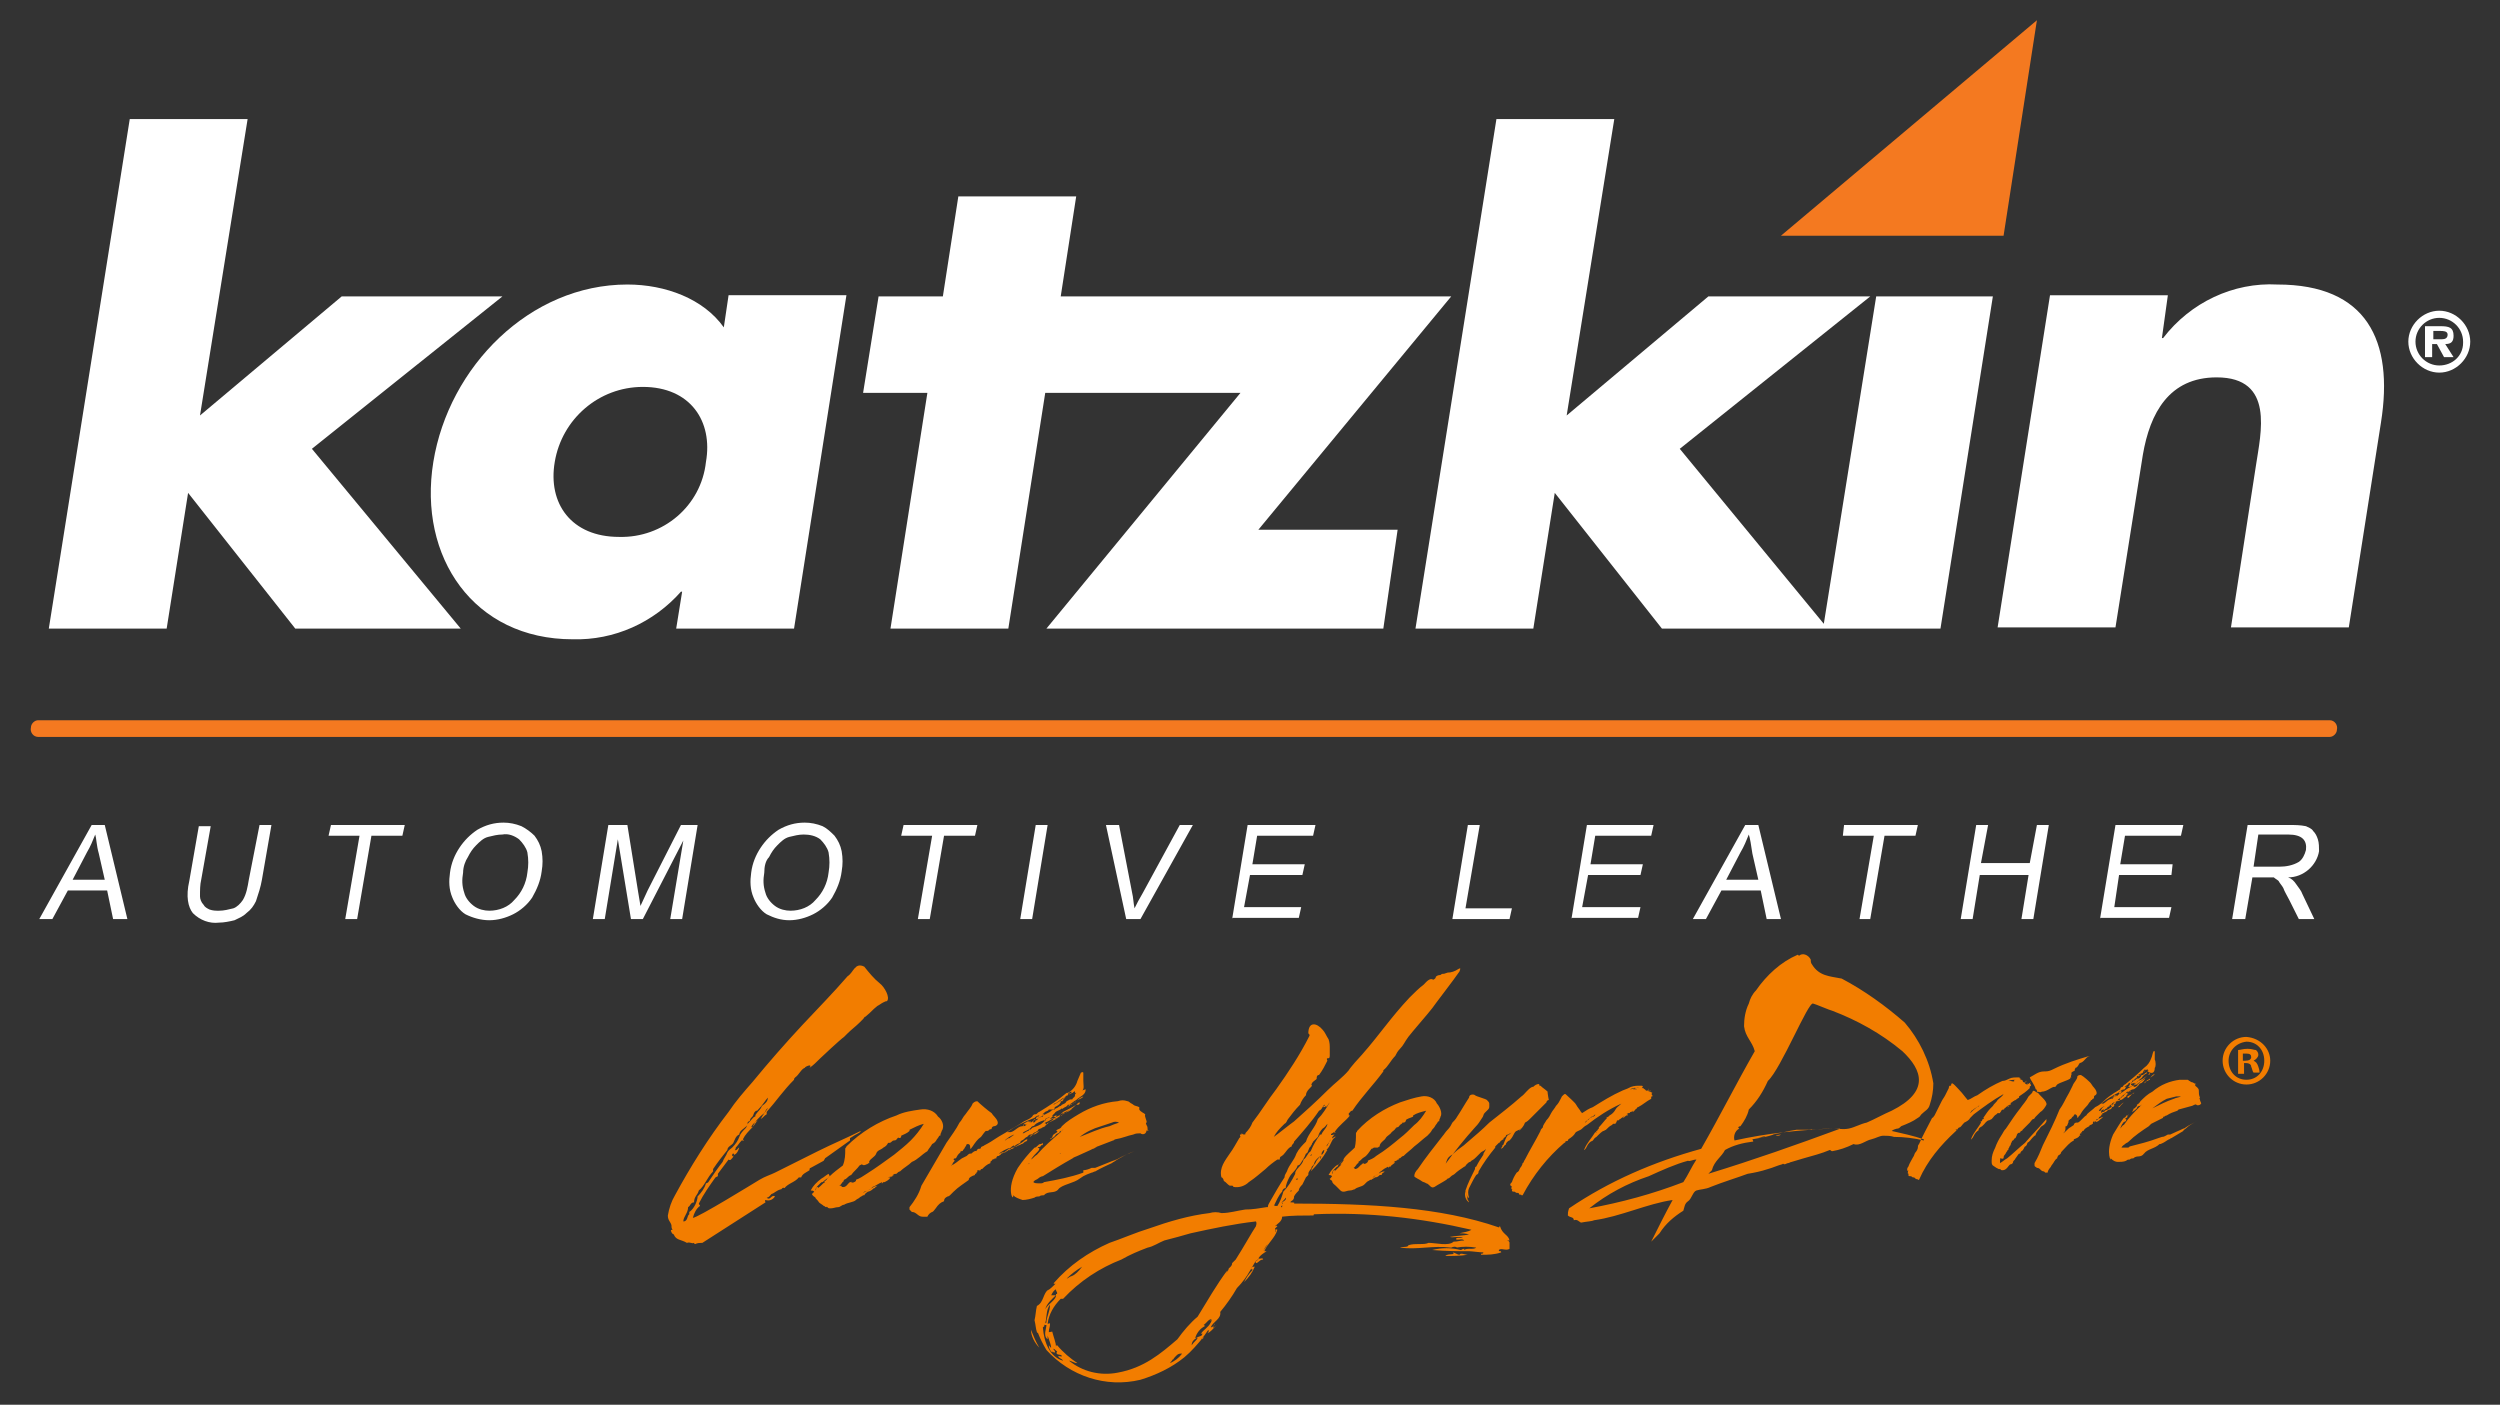
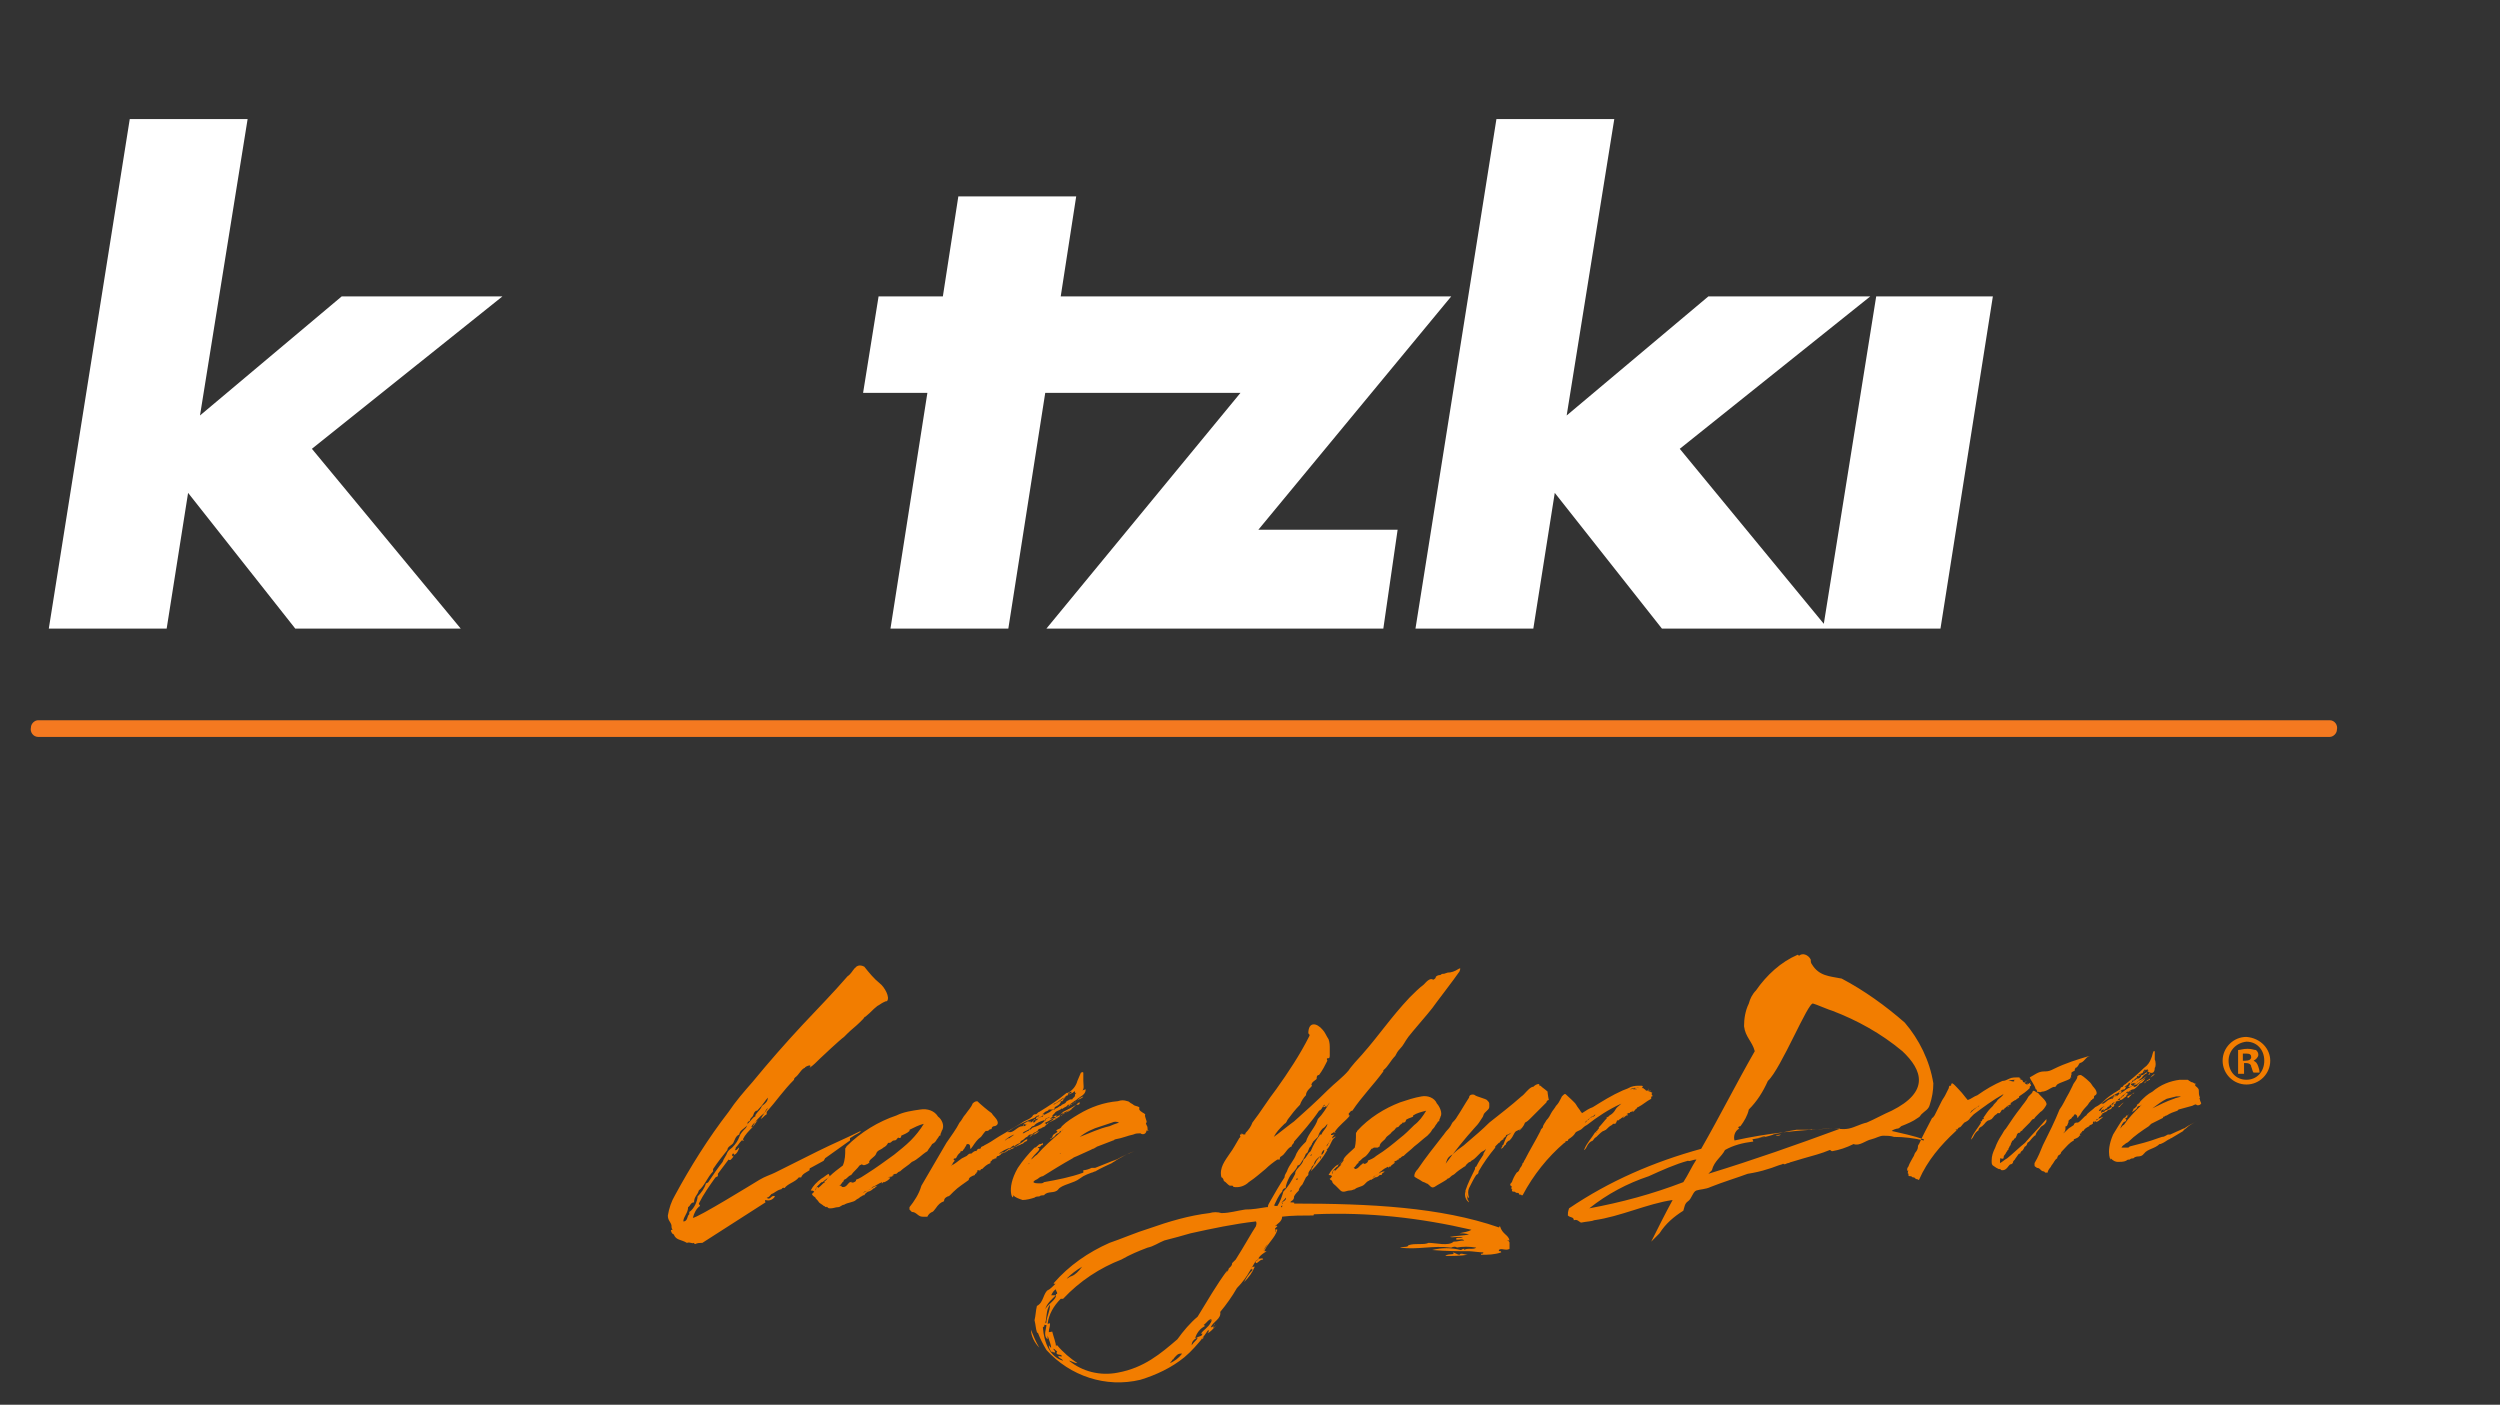
<svg xmlns="http://www.w3.org/2000/svg" version="1.1" id="Layer_1" x="0px" y="0px" viewBox="0 0 210 118" style="enable-background:new 0 0 210 118;" xml:space="preserve">
  <rect x="0" y="0" width="210" height="118" fill="#333333" stroke="none" />
  <style type="text/css">
	.st0{fill-rule:evenodd;clip-rule:evenodd;fill:#FFFFFF;}
	.st1{fill-rule:evenodd;clip-rule:evenodd;fill:#F47920;}
	.st2{fill-rule:evenodd;clip-rule:evenodd;fill:#F27D00;}
	.st3{fill:#F27D00;}
</style>
  <title>logo-katzkin</title>
  <polygon class="st0" points="16.8,34.9 28.7,24.9 42.2,24.9 26.2,37.7 38.7,52.8 24.8,52.8 15.8,41.4 14,52.8 4.1,52.8 10.9,10   20.8,10 " />
-   <path class="st0" d="M66.7,52.8h-9.9l0.5-3.1h-0.1c-2.3,2.6-5.6,4.1-9.1,4c-8.3,0-13-6.9-11.7-14.9s8.1-14.9,16.3-14.9  c3.2,0,6.4,1.2,8.1,3.6l0.4-2.7h9.9L66.7,52.8z M46.6,38.8L46.6,38.8c-0.6,3.5,1.4,6.3,5.4,6.3c3.7,0.1,6.9-2.6,7.3-6.3  c0.6-3.4-1.3-6.3-5.3-6.3C50.3,32.5,47.2,35.2,46.6,38.8z" />
  <polygon class="st0" points="87.8,33 84.7,52.8 74.8,52.8 77.9,33 72.5,33 73.8,24.9 79.2,24.9 80.5,16.5 90.4,16.5 89.1,24.9   121.9,24.9 105.7,44.5 117.4,44.5 116.2,52.8 87.9,52.8 104.2,33 " />
  <polygon class="st0" points="157.6,24.9 153.2,52.4 141.1,37.7 157.1,24.9 143.5,24.9 131.6,34.9 135.6,10 125.7,10 118.9,52.8   128.8,52.8 130.6,41.4 139.6,52.8 163,52.8 167.4,24.9 " />
-   <path class="st0" d="M181.6,28.4h0.1c2.3-3,5.9-4.7,9.6-4.5c7.5,0,9.8,4.7,8.7,11.6l-2.7,17.2h-9.9l2.1-13.6  c0.4-2.7,1.6-7.4-3.3-7.4c-4,0-5.6,3-6.2,6.5l-2.3,14.5h-9.9l4.4-27.9h9.9L181.6,28.4z" />
-   <polygon class="st1" points="149.6,19.8 168.3,19.8 171.1,1.7 " />
-   <path class="st0" d="M202.3,28.7c0-1.4,1.2-2.6,2.6-2.6c1.4,0,2.6,1.2,2.6,2.6c0,1.4-1.2,2.6-2.6,2.6S202.3,30.1,202.3,28.7  C202.3,28.7,202.3,28.7,202.3,28.7z M206.9,28.7L206.9,28.7c0-1.1-0.9-2-2-2s-2,0.9-2,2s0.9,2,2,2c1.1,0,2-0.8,2-1.9  C206.9,28.8,206.9,28.7,206.9,28.7z M206.1,30l-0.7-1.1c0.5,0,0.7-0.2,0.7-0.7c0-0.7-0.4-0.8-1.1-0.8h-1.3V30h0.6v-1.1h0.4l0.6,1.1  H206.1z M205.1,28.5L205.1,28.5c0.3,0,0.5-0.1,0.5-0.4s-0.4-0.3-0.6-0.3h-0.6v0.7H205.1z" />
-   <path class="st0" d="M3.3,77.2l4.4-7.9h1.1l1.9,7.9H9.5L9,74.8H5.7l-1.3,2.4H3.3z M6.1,73.9h2.7l-0.5-2.2c-0.2-0.7-0.2-1.3-0.3-1.6  c-0.2,0.5-0.4,1-0.7,1.5L6.1,73.9z M21.8,69.3h1l-0.8,4.6c-0.1,0.6-0.3,1.2-0.5,1.8c-0.2,0.4-0.4,0.7-0.8,1c-0.3,0.3-0.6,0.4-1,0.6  c-0.4,0.1-0.9,0.2-1.3,0.2c-0.8,0.1-1.6-0.2-2.2-0.8c-0.4-0.5-0.6-1.4-0.3-2.7l0.8-4.6h1l-0.8,4.5c-0.1,0.4-0.1,0.9-0.1,1.4  c0,0.2,0.1,0.5,0.3,0.7c0.1,0.2,0.3,0.3,0.5,0.4c0.3,0.1,0.5,0.1,0.8,0.1c0.4,0,0.8-0.1,1.2-0.2c0.3-0.1,0.6-0.4,0.8-0.7  c0.3-0.5,0.4-1.1,0.5-1.7L21.8,69.3L21.8,69.3z M29,77.2l1.2-7h-2.6l0.2-0.9H34l-0.2,0.9h-2.6l-1.2,7H29z M37.8,73.3  c0.1-0.8,0.4-1.5,0.8-2.1c0.4-0.6,0.9-1.1,1.5-1.5c0.7-0.4,1.4-0.6,2.2-0.6c0.5,0,1,0.1,1.5,0.3c0.4,0.2,0.8,0.5,1.1,0.8  c0.3,0.4,0.5,0.8,0.6,1.3c0.1,0.6,0.1,1.1,0,1.7c-0.1,0.8-0.4,1.5-0.8,2.2c-0.4,0.6-1,1.1-1.6,1.4c-0.6,0.3-1.3,0.5-2,0.5  c-0.7,0-1.4-0.2-2-0.5c-0.5-0.3-0.9-0.9-1.1-1.4C37.7,74.7,37.7,74,37.8,73.3L37.8,73.3z M38.9,73.3c-0.1,0.6-0.1,1.1,0.1,1.7  c0.1,0.4,0.4,0.8,0.8,1.1c0.4,0.3,0.9,0.4,1.3,0.4c0.8,0,1.6-0.3,2.1-0.9c0.6-0.6,1-1.4,1.1-2.3c0.1-0.6,0.1-1.1,0-1.7  c-0.1-0.4-0.4-0.8-0.7-1.1c-0.4-0.3-0.9-0.5-1.4-0.4c-0.4,0-0.8,0.1-1.2,0.2c-0.4,0.1-0.7,0.4-1,0.7c-0.3,0.3-0.5,0.6-0.7,1  C39.1,72.3,38.9,72.8,38.9,73.3L38.9,73.3z M49.8,77.2l1.3-7.9h1.6l0.9,5.6l0.2,1.2l0.6-1.3l2.8-5.5h1.4l-1.3,7.9h-1l1.1-6.6  L54,77.2h-1l-1.1-6.7l-1.1,6.7L49.8,77.2z M63.1,73.3c0.1-0.8,0.4-1.5,0.8-2.1c0.4-0.6,0.9-1.1,1.5-1.5c0.7-0.4,1.4-0.6,2.2-0.6  c0.5,0,1,0.1,1.5,0.3c0.4,0.2,0.7,0.5,1,0.8c0.3,0.4,0.5,0.8,0.6,1.3c0.1,0.6,0.1,1.1,0,1.7c-0.1,0.8-0.4,1.5-0.8,2.2  c-0.4,0.6-1,1.1-1.6,1.4c-0.6,0.3-1.3,0.5-2,0.5c-0.7,0-1.3-0.2-1.9-0.5c-0.5-0.3-0.9-0.9-1.1-1.4C63,74.7,63,74,63.1,73.3  L63.1,73.3z M64.2,73.3c-0.1,0.6-0.1,1.1,0.1,1.7c0.1,0.4,0.4,0.8,0.8,1.1c0.4,0.3,0.9,0.4,1.3,0.4c0.8,0,1.6-0.3,2.1-0.9  c0.6-0.6,1-1.4,1.1-2.3c0.1-0.6,0.1-1.1,0-1.7c-0.1-0.4-0.4-0.8-0.7-1.1c-0.4-0.3-0.9-0.4-1.4-0.4c-0.4,0-0.8,0.1-1.2,0.2  c-0.4,0.1-0.7,0.4-1,0.7c-0.3,0.3-0.5,0.6-0.7,1C64.3,72.3,64.2,72.8,64.2,73.3L64.2,73.3z M77.1,77.2l1.2-7h-2.6l0.2-0.9h6.2  l-0.2,0.9h-2.6l-1.2,7H77.1z M85.7,77.2l1.3-7.9h1l-1.3,7.9H85.7z M94.6,77.2l-1.7-7.9H94l1.1,5.7c0.1,0.4,0.1,0.8,0.2,1.3  c0.2-0.4,0.4-0.8,0.7-1.3l3.1-5.7h1.1l-4.4,7.9L94.6,77.2z M103.5,77.2l1.3-7.9h5.7l-0.2,0.9h-4.7l-0.4,2.4h4.4l-0.2,0.9h-4.4  l-0.5,2.7h4.8l-0.2,0.9H103.5z M122,77.2l1.3-7.9h1l-1.2,7h3.9l-0.2,0.9L122,77.2z M132,77.2l1.3-7.9h5.6l-0.2,0.9h-4.7l-0.4,2.4  h4.4l-0.2,0.9h-4.4l-0.5,2.7h4.9l-0.2,0.9H132z M142.2,77.2l4.4-7.9h1.1l1.9,7.9h-1.2l-0.5-2.4h-3.3l-1.3,2.4H142.2z M145,73.9h2.7  l-0.5-2.2c-0.1-0.7-0.2-1.3-0.3-1.6c-0.2,0.5-0.4,1-0.7,1.5L145,73.9z M156.2,77.2l1.2-7h-2.6l0.1-0.9h6.2l-0.2,0.9h-2.6l-1.2,7  H156.2z M164.7,77.2l1.3-7.9h1l-0.6,3.2h4.1l0.6-3.2h1l-1.3,7.9h-1l0.6-3.7h-4.1l-0.6,3.7H164.7z M176.4,77.2l1.3-7.9h5.7l-0.2,0.9  h-4.7l-0.4,2.4h4.4l-0.1,0.9H178l-0.4,2.7h4.8l-0.2,0.9H176.4z M187.5,77.2l1.3-7.9h3.5c0.5,0,0.9,0,1.4,0.1  c0.2,0.1,0.5,0.2,0.6,0.4c0.2,0.2,0.3,0.4,0.4,0.7c0.1,0.3,0.1,0.7,0.1,1c-0.2,1.2-1.3,2.2-2.6,2.2c0.3,0.1,0.5,0.3,0.7,0.6  c0.2,0.3,0.4,0.5,0.5,0.8l1,2.1h-1.3l-0.8-1.6c-0.2-0.4-0.4-0.7-0.5-1c-0.1-0.2-0.3-0.4-0.4-0.6c-0.1-0.1-0.3-0.2-0.4-0.3  c-0.2,0-0.4,0-0.6,0h-1.2l-0.6,3.5L187.5,77.2z M189.3,72.8h2.2c0.5,0,1.1-0.1,1.6-0.4c0.3-0.2,0.5-0.6,0.6-1  c0.1-0.8-0.3-1.3-1.5-1.3h-2.5L189.3,72.8z" />
  <path class="st1" d="M3.2,61.9c-0.4,0-0.7-0.4-0.6-0.8c0-0.3,0.3-0.6,0.6-0.6h192.5c0.4,0,0.7,0.4,0.6,0.8c0,0.3-0.3,0.6-0.6,0.6  H3.2z" />
  <path class="st2" d="M73.7,84.5c0.2-0.1,0.3-0.2,0.5-0.3s0.2-0.1,0.3-0.1c0.3-0.3-0.2-1.2-0.6-1.5c-0.5-0.4-0.9-0.9-1.3-1.4  c-0.8-0.4-0.9,0.5-1.4,0.8c-1.3,1.5-2.4,2.6-3.8,4.1s-2.8,3.1-4.2,4.8c-0.7,0.8-1.4,1.6-2,2.5c-1.7,2.2-3.2,4.6-4.5,7  c-0.3,0.5-0.5,1.1-0.6,1.7c0,0.4,0.2,0.5,0.3,0.8c0,0.1,0,0.3,0.1,0.4c-0.1,0-0.2,0-0.1,0.2s0.1,0.1,0.2,0.2  c0.2,0.5,0.6,0.4,1.1,0.7c0.3-0.1,0.4,0.1,0.6,0c0,0.1,0.1,0.1,0.1,0.1c0.2-0.1,0.4-0.1,0.6-0.1c0.3-0.2,5-3.2,5.3-3.4  c0-0.1-0.1-0.1,0-0.2c0.3,0.1,0.6,0,0.8-0.3c-0.3-0.2-0.4,0.4-0.7,0.1c0.2,0,0.3-0.2,0.4-0.3c0.3-0.1,0.4-0.3,0.8-0.4  c0.1,0,0.1-0.2,0.3-0.1c0.3-0.4,0.9-0.5,1.2-0.9c0.1,0,0.1,0,0.2,0c0.1-0.3,0.4-0.4,0.7-0.6c0-0.1,0-0.2,0.1-0.2  c0.4-0.2,0.7-0.4,1.1-0.6c0-0.1,0.1-0.1,0.1-0.2c0.7-0.5,1.4-1,2.1-1.5c0-0.1,0-0.1,0-0.2c0.2-0.1,0.3-0.2,0.5-0.3  c0.2-0.1,0.4-0.2,0.4-0.3c-1.2,0.6-2.4,1.1-3.6,1.7s-2.4,1.2-3.6,1.8c-0.4,0.2-0.8,0.3-1.3,0.6s-5.2,3.2-5.6,3.2  c0.1-0.4,0.3-0.8,0.6-1c0-0.1-0.1-0.1-0.1-0.2c0.4-0.8,0.9-1.5,1.4-2.2l0.2-0.1c0-0.1,0-0.2,0-0.2c0.3-0.4,0.6-0.8,0.9-1.2  c0,0,0.1,0.1,0.2,0s0.2-0.2,0.2-0.3s-0.1,0.1-0.1,0s0-0.2,0.1-0.2s0,0.1,0.1,0.1c0.2-0.1,0.3-0.3,0.4-0.6c-0.1,0-0.2,0.3-0.4,0.2  c0.1,0,0.1-0.2,0.1-0.2c0.2-0.2,0.3-0.4,0.5-0.6h0.2c0-0.1-0.1,0-0.1-0.1c0.2-0.4,0.5-0.7,0.8-1c0.2-0.5,0.6-0.9,1-1.2  c0.1-0.2,0.2-0.4,0.3-0.4c-0.2,0.3-0.4,0.5-0.6,0.9c0.2-0.1,0.3-0.3,0.5-0.4c0-0.1,0-0.1,0-0.2c0.8-0.9,1.4-1.8,2.3-2.7  c0-0.1,0-0.1,0.1-0.2c0.3-0.2,0.5-0.7,0.8-0.8c0-0.1,0.7-0.4,0.4,0c0.3-0.2,0.6-0.5,0.9-0.8c0.1-0.1,1.7-1.6,2-1.8  c0.1-0.1,0.2-0.2,0.3-0.3c0.3-0.3,0.7-0.6,1-0.9c0.1-0.1,0.2-0.2,0.3-0.3c0.1-0.1,0.1-0.2,0.2-0.2C73.3,84.9,73.2,84.9,73.7,84.5  L73.7,84.5z M149.6,95.3c-0.1,0-0.6,0.1-0.4,0.1S149.5,95.4,149.6,95.3z M141.4,101.7c-0.8,0.5-1.5,1.1-2,1.9c0,0-0.1,0.1-0.1,0.1  c-0.2,0.2-0.4,0.4-0.6,0.6c0.6-1.2,1.2-2.4,1.8-3.5c-2.1,0.3-4.4,1.4-6.6,1.7c-0.2,0.1-0.6,0.1-1.1,0.2c-0.2-0.1-0.3-0.3-0.6-0.2  c0-0.3-0.3-0.2-0.5-0.4c0-0.2,0-0.3,0.1-0.6c3.4-2.3,7.1-3.9,11.1-5c1.6-2.8,2.9-5.4,4.5-8.2c-0.2-0.8-0.8-1.2-0.9-2.1  c0-0.6,0.1-1.3,0.4-1.9c0.1-0.4,0.3-0.8,0.6-1.1c0.9-1.3,2.1-2.4,3.5-3c0.1,0,0.1,0.1,0.1,0.1c0.3-0.3,0.8-0.1,1,0.3  c0,0.1,0,0.3,0.1,0.4c0.6,1,1.5,1,2.5,1.2c1.9,1,3.7,2.3,5.3,3.7c1.2,1.4,2.1,3.2,2.4,5.1c0,0.6-0.1,1.2-0.3,1.8  c-0.1,0.4-0.4,0.5-0.7,0.8c-0.1,0.1-0.1,0.2-0.3,0.3c-0.4,0.3-0.9,0.5-1.4,0.7c-0.1,0.1-0.2,0.2-0.3,0.2s-0.4,0.1-0.5,0.2  c0.9,0.2,1.8,0.4,2.7,0.7v0.1c-0.8-0.2-1.7-0.3-2.5-0.3c-0.3-0.1-0.6-0.1-0.9-0.1c-0.3,0-0.6,0.2-1,0.3c-0.5,0.1-1,0.6-1.5,0.4  c-0.6,0.3-1.2,0.5-1.8,0.6c-0.1,0-0.1-0.1-0.2-0.1c-0.7,0.3-1.5,0.5-2.2,0.7c-0.3,0.1-0.7,0.2-1,0.3c-0.1,0-0.2,0.1-0.3,0.1  c-0.1,0-0.2,0.1-0.3,0.1s-0.1-0.1-0.2,0c-0.4,0.1-0.8,0.3-1.2,0.4c-0.6,0.2-1.1,0.3-1.7,0.4c-0.8,0.3-2.1,0.7-3.1,1.1  c-0.4,0.2-0.9,0.2-1.2,0.3s-0.4,0.7-0.7,0.9S141.5,101.4,141.4,101.7L141.4,101.7z M146.1,94.8C146.1,94.7,146.1,94.7,146.1,94.8  C146.1,94.7,146.1,94.7,146.1,94.8c-0.2-0.1,0-0.2,0.1-0.2c0.3-0.4,0.6-0.9,0.7-1.4c0.7-0.7,1.2-1.5,1.6-2.4c1.1-1,3.4-6.7,3.8-6.5  c0.1,0,1.5,0.6,1.6,0.6c2.1,0.8,4.1,1.9,5.9,3.4c1.7,1.6,2.3,3.4-0.9,5c-0.7,0.3-1.4,0.7-2.1,1c-0.5,0.1-1,0.4-1.5,0.5s-0.9,0-1.3,0  c-2.8,0.1-5.6,0.4-8.3,1C145.6,95.5,145.7,95,146.1,94.8L146.1,94.8z M147.7,95.6c0.2-0.1,0.5,0,0.6-0.2  C148.2,95.5,147.8,95.5,147.7,95.6z M152.3,94.9c0.8-0.1,1.5-0.1,2.3-0.1c-3.8,1.4-7.2,2.6-11.1,3.8c0.1-0.1,0.2-0.2,0.3-0.3  c0.2-0.8,0.8-1.1,1.1-1.7c0.7-0.4,1.5-0.6,2.3-0.7c0.1,0,0.1,0,0-0.2c0.6-0.1,1.2-0.2,1.8-0.4c0,0-0.1,0-0.1,0  c0.6-0.1,1.3-0.3,2-0.4c0.3,0,0.7,0,1,0S152.1,94.8,152.3,94.9L152.3,94.9z M141.8,97.5c-1.1,0.3-2.2,0.8-3.3,1.3  c-1.8,0.6-3.5,1.5-5,2.7c2.7-0.5,5.3-1.2,7.9-2.2c0.4-0.6,0.7-1.3,1.1-1.9C142.2,97.4,141.9,97.6,141.8,97.5L141.8,97.5z   M166.3,94.5L166.3,94.5L166.3,94.5z M168.1,93.1L168.1,93.1L168.1,93.1z M170.3,91.3L170.3,91.3C170.3,91.2,170.3,91.2,170.3,91.3  C170.3,91.2,170.3,91.2,170.3,91.3L170.3,91.3z M170.3,91.1L170.3,91.1c0-0.1-0.1,0,0-0.1S170.3,90.9,170.3,91.1c0,0-0.1,0-0.2-0.1  s0.1-0.1,0.1-0.1s0,0,0,0s0,0,0-0.1l0,0c-0.1-0.2,0.1,0-0.1,0.1s-0.2-0.2-0.2-0.1c0-0.1-0.1-0.1-0.1-0.1s-0.1,0-0.1,0s0.1-0.1,0-0.1  s0-0.1-0.1-0.1h-0.1c-0.2,0-0.5,0-0.7,0.1c-0.2,0.1-0.4,0.2-0.6,0.2c-0.7,0.3-1.4,0.7-2.1,1.2c-0.3,0.1-0.5,0.3-0.8,0.4  c-0.1,0,0-0.1-0.1-0.1l-0.4-0.5c-0.2-0.2-0.6-0.7-0.8-0.8c0,0-0.1,0-0.1,0.1s0,0.1-0.1,0.1s-0.1,0.2-0.1,0.2  c-0.1,0.2-0.2,0.4-0.3,0.6c-0.1,0.2-0.2,0.3-0.3,0.5c-0.1,0.2-0.2,0.4-0.3,0.6c-0.1,0.2-0.2,0.4-0.3,0.6c-0.1,0.1-0.1,0.2-0.2,0.2  c-0.4,0.8-0.8,1.5-1.1,2.2c-0.1,0.1-0.1,0.2-0.1,0.3c0,0.1-0.1,0.3-0.2,0.4c-0.1,0.1-0.1,0.3-0.2,0.4c-0.1,0.2-0.3,0.5-0.4,0.8  c-0.1,0.1-0.1,0.2-0.1,0.3s0.1,0,0.1,0s-0.1,0.3,0,0.3s0,0,0,0.1s0.1,0.1,0.2,0.1s0.1,0.1,0.2,0.1s0.1,0,0.2,0.1s0.2,0,0.2,0.1  c0,0,0.1,0,0.1,0c0.7-1.6,1.8-2.9,3.1-4.1c0,0,0.1,0,0-0.1s0.1,0,0.1,0s0.1-0.2,0.2-0.2s0.2-0.2,0.4-0.4c0.2-0.1,0.4-0.2,0.5-0.4  l0,0c0.1-0.1,0.2-0.2,0.3-0.3c0.8-0.6,1.6-1.2,2.5-1.7c-0.1,0.2-0.3,0.3-0.5,0.5c-0.1,0.2-0.3,0.3-0.4,0.5c0,0,0,0-0.1,0.1l-0.1,0.1  l0,0c-0.2,0.2-0.4,0.5-0.6,0.8l0,0l0,0c0,0,0.1,0.1,0,0.1c-0.1,0-0.1,0.1-0.1,0.1l0,0c0,0,0,0.1-0.1,0.1s0,0,0,0.1s0,0,0,0  c-0.2,0.4-0.6,0.8-0.8,1.3c0,0.1-0.1,0.1,0,0.1c0.2-0.2,0.2-0.4,0.4-0.6s0.2-0.1,0.2-0.2s0.1-0.2,0.3-0.3c0,0,0.1-0.1,0.1-0.1  s0.1-0.1,0.1-0.1s0.2-0.3,0.4-0.3l0.2-0.1c0.2-0.2,0.2-0.3,0.4-0.4l0,0l0.1-0.1c0.1,0,0.1,0,0.2,0c0-0.1,0.1-0.1,0.1-0.2  c0.1-0.1,0.1-0.1,0.2-0.1s0-0.1,0.1-0.1c0.1-0.1,0.2-0.2,0.4-0.3c0,0.1-0.1,0.1-0.2,0.2c0.1,0,0.2-0.1,0.2-0.2l0,0  c0.1,0,0.1,0,0.1-0.1s0,0-0.1,0c0.1,0,0.1-0.1,0.2-0.1c0.1,0,0.1,0,0,0l0.1-0.1l0,0c0.1,0,0.1-0.1,0.2-0.1c0,0-0.1,0.1-0.1,0.1  s0.2-0.2,0.4-0.3c0,0,0,0,0-0.1c0.3-0.2,0.6-0.4,0.9-0.7c0,0,0,0,0-0.1s0,0,0.1-0.1s0,0,0,0v-0.1c-0.1,0-0.1-0.1,0-0.2c0,0,0,0,0,0  L170.3,91.1z M166.1,93C166,93,166,93,166.1,93c-0.2,0.1-0.4,0.3-0.6,0.5c0-0.1,0.1-0.1,0.1-0.2C165.7,93.3,165.8,93.1,166.1,93  L166.1,93c0,0,0.1-0.1,0.2-0.2C166.2,92.9,166.2,93,166.1,93L166.1,93z M169.1,90.8c0,0,0.1-0.1,0.1,0s-0.3,0-0.3,0  C168.9,90.8,169,90.8,169.1,90.8c-0.1,0-0.2,0-0.4,0l0,0c0.2-0.1,0.5-0.1,0.7-0.1C169.3,90.7,169.2,90.7,169.1,90.8L169.1,90.8z   M166.1,94.1L166.1,94.1C166.1,94.1,166.1,94.1,166.1,94.1z M168.9,96.1c0,0,0,0.1,0,0.1c-0.1,0-0.1,0.2-0.2,0.3c0,0,0,0.1,0,0.1  c0,0-0.1,0-0.1,0.1s0,0,0,0l0,0c-0.1,0.1-0.1,0.2-0.2,0.3s-0.1,0.2-0.1,0.3c-0.1,0-0.1,0.1-0.2,0s-0.1,0.2-0.1,0.4  c0.2-0.1,0.4-0.3,0.6-0.4c0.5-0.4,1-0.9,1.5-1.3c0.6-0.7,1.2-1.3,1.8-2c0,0.1,0,0.2,0,0.2c-0.1,0.2-0.2,0.3-0.4,0.4  c0,0-0.1,0.1-0.1,0.1c-0.1,0.2-0.3,0.3-0.4,0.6c0,0,0,0.1-0.1,0.1l-0.2,0.2c-0.1,0.1-0.2,0.3-0.4,0.4c0,0.1-0.1,0.3-0.2,0.3  c-0.1,0.1-0.1,0.3-0.3,0.4c0,0-0.1,0.1-0.1,0.2c0,0,0,0-0.1,0c-0.1,0.1-0.2,0.3-0.3,0.4c0,0.1-0.2,0.2-0.2,0.3s-0.1,0.2-0.2,0.2  s-0.2,0.2-0.3,0.3s-0.2,0.2-0.4,0.2s-0.1-0.1-0.2-0.1s-0.1,0-0.1,0l-0.2-0.1l-0.3-0.2c-0.1-0.1-0.1-0.2-0.1-0.4  c0-0.4,0.1-0.7,0.3-1.1c0.1-0.3,0.3-0.7,0.5-1s0.2-0.4,0.4-0.6c0.4-0.6,0.8-1.2,1.2-1.7c0.2-0.3,0.5-0.6,0.7-1c0,0,0.1-0.1,0.1-0.1  l0.2-0.2c0.1-0.4,0.3,0,0.5,0c0.1,0.2,0.8,0.7,0.7,1c-0.1,0.2-0.3,0.5-0.5,0.6c-0.1,0.1-0.1,0.1-0.2,0.2s-0.1,0.1-0.2,0.2  s-0.1,0.2-0.2,0.2s-0.2,0.2-0.3,0.3c-0.2,0.2-0.4,0.4-0.6,0.6c0,0.1-0.2,0.1-0.2,0.2s-0.1,0-0.2,0.1c0,0-0.1,0.1-0.1,0.2  c0,0-0.1,0.2-0.1,0.2c-0.1,0-0.1,0.1-0.2,0.2c-0.1,0-0.1,0.1-0.1,0.1L168.9,96.1z M175.5,88.7c-1,0.3-2,0.6-3,1.1  c-0.2,0.1-0.4,0.2-0.7,0.2h-0.1c-0.5,0-0.8,0.3-1.2,0.5c0.1,0.3,0.4,0.6,0.5,1c0.1,0,0.1,0.1,0.1,0.2c0.2,0,0.3,0.1,0.4,0  c0.4,0,0.7-0.3,1-0.4h0.1c0.1,0,0.1-0.1,0.2-0.2c0.3-0.2,0.8-0.3,1.1-0.5c0-0.1,0-0.1,0.1-0.1c-0.1-0.1,0-0.2,0-0.2  c0-0.1,0-0.1,0-0.2c0.1-0.1,0.2-0.1,0.3-0.2c-0.1-0.1,0.1-0.1,0-0.2c0.1,0,0.1,0,0.2-0.1c0.1,0,0,0,0,0c0.1-0.1,0.1-0.2,0.2-0.3  C175.1,89.2,175.1,88.9,175.5,88.7C175.4,88.7,175.5,88.8,175.5,88.7L175.5,88.7z M95.7,93c-0.2-0.1-0.4-0.1-0.5-0.2  s-0.2-0.1-0.3-0.2c-0.1-0.1-0.2-0.1-0.2-0.1c-0.3-0.1-0.5-0.1-0.8,0c-1.2,0.1-2.3,0.5-3.3,1.1c-0.5,0.3-1,0.6-1.4,1  c-0.1,0.2-0.2,0.2-0.4,0.3s0.1,0.1,0,0.2l-0.3,0.2c0,0-0.1,0.1-0.1,0.2s-0.2,0.1-0.2,0.2c0.2-0.1,0.4-0.2,0.5-0.4  c0.1-0.1,0.3-0.1,0.3-0.2s0.2-0.1,0.3-0.2s-0.2,0.1-0.2,0.2c-0.7,0.6-1.4,1.2-2,1.9c-0.2,0.1-0.3,0.3-0.5,0.4  c0.2-0.3,0.4-0.5,0.6-0.7c0.1-0.1,0.1-0.2,0.1-0.3c0,0,0,0.1-0.1,0s0.1,0,0.2-0.1s0-0.1,0.1-0.1s0.1,0,0.1-0.2c0,0-0.1,0.1-0.2,0.1  c0,0,0-0.1,0-0.1c0,0.1,0,0.1,0,0.1c-0.2,0-0.3,0.3-0.5,0.3c-0.5,0.5-1,1.1-1.4,1.7c-1.1,1.9-0.3,2.9-0.4,2.3  c0.2,0.2,0.5,0.3,0.8,0.4c0.3,0,0.7-0.1,1-0.2c0.1-0.1,0.3-0.1,0.4-0.1c0.1-0.1,0.3-0.1,0.4-0.1c0.3-0.4,0.9-0.1,1.2-0.5  s1.3-0.5,1.8-0.9l0.3-0.2c0.2-0.1,0.4-0.2,0.7-0.3c0.1,0,0.2-0.1,0.3-0.1c0.5-0.3,1-0.5,1.4-0.7c0.1-0.1,0.2-0.1,0.3-0.2  c0.5-0.3,1-0.6,1.6-0.8c-0.5,0.2-1,0.4-1.5,0.7c-0.1,0-0.2,0.1-0.3,0.1l-1.5,0.6c-0.1,0-0.2,0-0.3,0c-0.2,0.1-0.5,0.2-0.7,0.2  L91,98.5c-1.1,0.4-2.2,0.6-3.3,0.8c-0.1,0.1-0.2,0.1-0.3,0.1c-0.1,0-0.2,0-0.2,0c-0.1,0-0.3,0-0.4-0.1c0.1-0.2,0.3-0.2,0.4-0.3  c0.1-0.1,0.3-0.2,0.4-0.2c0.8-0.5,1.6-1,2.5-1.5c0.1-0.1,0.2-0.1,0.4-0.2l1.1-0.5l0.2-0.1c0.1,0,0.2-0.1,0.2-0.1  c0.1,0,0.1-0.1,0.2-0.1c0.5-0.2,0.8-0.3,1.3-0.5c0.1,0,0.1-0.1,0.2-0.1c0.6-0.1,1-0.3,1.5-0.4c0.2-0.1,0.4-0.1,0.6-0.1  c0.1,0.1,0.3,0.1,0.4,0c0,0,0.1-0.1,0.1-0.2s0.1,0,0.2,0s-0.1,0-0.1-0.1c0-0.1,0-0.3-0.1-0.4c0-0.1-0.1-0.1,0-0.2s-0.2-0.5-0.1-0.7  c-0.1-0.1-0.4-0.2-0.5-0.4C95.7,93.2,95.7,93.1,95.7,93L95.7,93z M121.4,97.8c0.8-1.1,1.6-2.1,2.5-3.1c0.3-0.3,0.4-0.5,0.6-0.8  c0.1-0.1,0.1-0.3,0.2-0.4c0.1-0.1,0.2-0.2,0.3-0.3c0.1-0.1,0.1-0.2,0.1-0.3c0-0.1,0-0.1,0-0.2c0-0.1-0.1-0.2-0.2-0.3s-0.9-0.3-1-0.4  s-0.5-0.1-0.5,0.2c-0.4,0.6-0.6,1-1,1.6c-0.1,0.2-0.3,0.4-0.4,0.5c-0.1,0.2-0.2,0.4-0.4,0.6c-0.2,0.2-0.3,0.4-0.4,0.5  c-0.7,0.9-1.5,1.9-2.1,2.8c-0.2,0.2-0.3,0.4-0.3,0.6c0,0.1,0.5,0.3,0.6,0.4s0.3,0.1,0.4,0.2c0.1,0,0.2,0.1,0.3,0.2  c0.1,0.1,0.2,0.2,0.4,0.1c0.3-0.2,0.7-0.4,1-0.6c0,0,0.1-0.1,0.1-0.1c0.1,0,0.2-0.1,0.3-0.2c0.1-0.1,0.2-0.1,0.3-0.2  c0.2-0.2,0.5-0.4,0.8-0.6c0.1,0,0.1-0.1,0.2-0.2c0.1-0.1,0.2-0.2,0.3-0.2c0,0,0.1-0.1,0.1-0.1c0.2-0.1,0.3-0.2,0.4-0.3  c0.1-0.1,0.3-0.3,0.4-0.4c0.1-0.1,0.3-0.1,0.4-0.3c0,0.2-0.2,0.3-0.2,0.5c-0.2,0.3-0.4,0.6-0.6,1c-0.1,0-0.1,0.1-0.1,0.2  c-0.3,0.6-0.6,1.2-0.8,1.8c0,0.1,0,0.1,0,0.1c-0.1,0.3,0,0.7,0.3,0.9c0-0.1-0.2-0.3-0.2-0.4c0,0,0,0.1,0.1,0.2  c-0.1-0.3-0.1-0.5-0.1-0.8c0,0.2,0,0.4,0.1,0.6h0.1c-0.1-0.3-0.1-0.6,0-0.8c0.2-0.4,0.4-0.8,0.6-1.1c0.2-0.1,0.2-0.2,0.2-0.3  c0.4-0.7,0.9-1.4,1.4-2c0,0,0,0,0-0.1c0.1-0.1,0.2-0.2,0.3-0.3c0.1,0,0.1-0.1,0.2-0.2s0,0-0.1,0.1s0.2-0.2,0.3-0.2  c0-0.1,0-0.1,0-0.1s0.2-0.1,0.2-0.2s0,0,0,0s0-0.1,0.2-0.1c0.1-0.1,0.2-0.1,0.3-0.2c-0.1,0.1-0.2,0.2-0.4,0.3  c-0.1,0.2-0.2,0.4-0.3,0.7c0,0.1-0.1,0.1-0.1,0.1s0,0.1,0,0.1s-0.1,0.1-0.1,0.2c0.2-0.1,0.2-0.2,0.3-0.3s0.1,0,0.1-0.1  s0.2-0.3,0.3-0.3c0.2-0.2,0.3-0.4,0.4-0.6s0.2-0.2,0.4-0.3s0.1-0.1,0.1-0.1s-0.1,0.2-0.1,0.2c0.2-0.2,0.4-0.4,0.5-0.7  c0.2-0.1,0.3-0.2,0.4-0.3c0.3-0.3,0.5-0.5,0.8-0.8c0.2-0.2,0.4-0.4,0.6-0.6c0-0.1,0.1-0.2,0.2-0.2c0,0-0.1-0.5-0.1-0.6s0,0,0-0.1  c-0.2-0.2-0.4-0.3-0.6-0.5c-0.1,0-0.1,0-0.1-0.1s-0.3,0-0.4,0.1s-0.1,0.1-0.2,0.1c-0.4,0.2-0.6,0.6-0.9,0.8  c-0.9,0.8-1.7,1.4-2.7,2.2c-0.6,0.6-1.2,1.1-1.9,1.7c-0.3,0.3-0.7,0.5-1,0.8s-0.3,0.2-0.5,0.4S121.5,97.7,121.4,97.8L121.4,97.8z   M181,90.2C181,90.2,181,90.2,181,90.2c-0.2,0.1-0.3,0.2-0.4,0.4l0,0c-0.1,0.1-0.2,0.1-0.3,0.2c0,0.1-0.2,0.2-0.2,0.2  s0.1-0.2,0.3-0.2c0.1-0.1,0.2-0.1,0.2-0.1v-0.1C180.7,90.4,180.9,90.4,181,90.2L181,90.2z M181,89.7c0.1-0.1,0.1-0.5,0-0.7  c0-0.1,0-0.2,0-0.3c0-0.1,0-0.2,0-0.4c-0.1,0-0.1,0-0.1,0c-0.1,0.2-0.1,0.4-0.2,0.6c-0.1,0.3-0.3,0.6-0.6,0.8l0,0  c-0.5,0.5-1,0.9-1.6,1.4c-0.1,0-0.2,0.2-0.2,0.2s-0.2,0-0.2,0.2c-0.2,0.1-0.3,0.2-0.5,0.3c-0.3,0.2-0.6,0.4-0.9,0.7  s-0.5,0.4-0.7,0.5c-0.2,0.2-0.5,0.4-0.7,0.6c0,0.1-0.1,0.1-0.2,0.2s-0.1,0.1-0.1,0.1s-0.1,0.1-0.2,0.2s-0.2,0.2-0.3,0.2  s-0.1,0-0.1,0c-0.1,0-0.2,0.1-0.2,0.2l-0.3,0.2c-0.2,0.1-0.4,0.4-0.6,0.5c0,0,0.1-0.1,0.1-0.1s0.1-0.1,0.1-0.3s0,0,0-0.1  c0-0.1,0-0.1,0.1-0.1c0,0,0,0,0,0c0.1-0.1,0.1-0.3,0.2-0.4c-0.1,0-0.1,0-0.1,0s0.1-0.1,0.1-0.1c0,0,0.1-0.1,0.1-0.1  c0.1,0,0.1-0.1,0.2-0.2c0.1,0,0.1-0.2,0.2-0.2s0.2,0.1,0.2,0.3c0.1,0,0.1-0.2,0.2-0.2c0.1-0.2,0.3-0.5,0.5-0.7  c0.1-0.1,0.2-0.2,0.3-0.4c0.1,0,0.1-0.2,0.2-0.2s0-0.1,0.1-0.1s0.1-0.1,0.1-0.2s0.3-0.1,0.2-0.4s-0.3-0.4-0.4-0.6s-0.7-0.7-0.9-0.8  c-0.1,0-0.2,0-0.3,0.1c0,0.3-0.3,0.5-0.4,0.8c-0.1,0.2-0.2,0.4-0.3,0.6c-0.3,0.5-0.5,1-0.8,1.4c-0.4,1-0.9,2-1.4,3  c-0.2,0.5-0.4,1-0.7,1.5c0,0,0,0.1,0,0.2s0.1,0.1,0.2,0.2c0.3,0,0.3,0.3,0.6,0.3l0.1,0.1c0.1,0,0.1,0,0.2,0c0-0.1,0.1-0.3,0.2-0.4  c0.1-0.1,0.1-0.2,0.2-0.3s0.2-0.4,0.4-0.5c0-0.1,0.1-0.3,0.2-0.3c0,0,0.1-0.1,0.1-0.1c0-0.1,0.1-0.2,0.2-0.3  c0.3-0.3,0.5-0.6,0.9-0.8v-0.1c0,0,0.3-0.1,0.4-0.2s0-0.1,0-0.1s0,0,0.1,0s0-0.1,0-0.1s0-0.1,0.1-0.1s0-0.1,0-0.1h0.1v0.1  c0,0,0-0.1,0-0.2c0,0,0,0,0.1,0c0.1-0.2,0.3-0.3,0.5-0.4c0-0.1,0.1-0.1,0.1-0.1s0.1-0.1,0.1,0c0-0.1,0.1-0.1,0.1-0.1  c0,0,0-0.1,0-0.1l0,0l0,0c0,0,0-0.1,0.1-0.1s0,0.1,0,0.1v-0.1h0.1c0.1,0,0.1-0.1,0.1-0.2c0.1,0,0.2,0,0.2-0.1c0-0.1,0.1-0.1,0.1-0.1  c0,0,0.1-0.1,0.1-0.1c0-0.1,0.1-0.1,0.1-0.1v-0.1h0.1c0,0,0.1-0.1,0.2-0.1c0.1-0.1,0.2-0.2,0.3-0.2c0.1,0,0.2-0.1,0.2-0.2  c0,0,0.2,0,0.2-0.2c-0.2,0-0.2,0.2-0.4,0.3c-0.1,0.1-0.2,0.1-0.4,0.2c0,0.1-0.1,0.1-0.2,0.1c0,0-0.1,0.1-0.1,0.1s0-0.1,0-0.2  s0,0,0,0s0.1-0.1,0.2-0.1s-0.1,0.1,0,0.1c0.1-0.1,0.2-0.2,0.3-0.2c0-0.2,0.2-0.1,0.2-0.2s0.1-0.1,0.2-0.1s0.1-0.1,0.2-0.2  c0.1,0,0.1-0.1,0.2-0.1c0.1,0,0.1-0.1,0.2-0.1c0.1,0,0.1-0.1,0.1-0.2c0.1,0,0.1-0.1,0.2-0.1c0.1,0,0.1-0.1,0.1-0.1l0.1-0.1  c0,0,0-0.1,0.1-0.1c0-0.1,0.1-0.1,0.2-0.1c0.1-0.1,0.3-0.2,0.4-0.2s0.3-0.2,0.4-0.3s0.1-0.2,0.2-0.2s0.3-0.2,0.4-0.4  c-0.3,0.2-0.5,0.3-0.7,0.6c-0.1,0.1-0.2,0.1-0.3,0.1c0.1-0.2,0.2-0.2,0.3-0.2s0-0.1,0.1-0.1l0.5-0.4c0.1-0.1,0.2-0.2,0.3-0.3  c0.1,0,0.2,0,0.2-0.2c-0.1,0.1-0.1,0.2-0.2,0.2c-0.2,0.2-0.5,0.4-0.8,0.5c-0.1,0.1-0.3,0.3-0.4,0.3c0,0,0.1,0,0.1-0.1s-0.1,0-0.1,0  s-0.2,0-0.2,0.1s0.1,0,0.1,0.1s-0.2,0.1-0.3,0.1s0.1-0.1,0.1-0.2s0,0,0-0.1l0.2-0.1c0.1-0.1,0.2-0.1,0.4-0.3c0,0,0,0,0.1,0  s0.2-0.1,0.3-0.3c0,0,0,0,0.1,0c0.1-0.1,0.3-0.2,0.4-0.3C180.7,90.2,181,90.2,181,89.7L181,89.7L181,89.7z M180,90.1  c-0.3,0.2-0.5,0.5-0.8,0.7c0-0.1,0-0.1,0.1-0.1s0.3-0.3,0.5-0.4C179.9,90.2,179.9,90.1,180,90.1c0-0.1,0.1-0.2,0.2-0.3l0,0v0.1  C180.2,89.9,180.1,90,180,90.1L180,90.1z M180.2,89.9C180.2,89.9,180.2,89.8,180.2,89.9C180.4,89.8,180.3,89.9,180.2,89.9  c0.1,0,0.2-0.1,0.2-0.1s0,0.1,0,0.1s0,0,0.1,0s-0.1,0-0.1,0.1c-0.1,0.1-0.1,0.2-0.1,0.2c0,0-0.1,0-0.2,0.1l-0.1,0.1  c-0.1,0.2-0.2,0.2-0.3,0.3l-0.1,0.1c0,0-0.1,0-0.1,0.1s-0.2,0-0.2,0.2s-0.2,0-0.3,0.2c-0.3,0.1-0.5,0.3-0.8,0.5h-0.1  c-0.1,0.1-0.2,0.2-0.3,0.3v-0.1c0,0-0.1,0-0.2,0c0,0.1-0.1,0.1-0.2,0.2c0,0,0,0.1,0,0.1c-0.3,0-0.5,0.3-0.7,0.4l0,0c0,0-0.1,0-0.2,0  c0.5-0.4,1-0.7,1.6-1c0-0.1,0.2-0.2,0.3-0.2c0,0-0.1,0.1-0.2,0.1c0,0-0.1,0.1-0.1,0.1c-0.1,0-0.1,0-0.1,0s0,0.1,0,0.2  c0.1,0,0.2-0.1,0.2-0.2l0,0c0,0,0-0.1,0-0.1c0.1,0,0.1-0.1,0.2-0.1h0.1c0,0,0-0.1,0.1-0.2s0,0-0.1,0s0.1-0.1,0.1-0.1  c0.1-0.1,0.2-0.1,0.2-0.2s0.2,0,0.2,0s0.1,0,0.1-0.2c0.1-0.1,0.3-0.2,0.4-0.3c0,0,0,0,0-0.1s0,0,0.1,0s0.1,0,0.1-0.1s0,0.1-0.1,0  C180,90.1,180.2,90,180.2,89.9L180.2,89.9z M178.7,91.8c0.1-0.1,0.2-0.1,0.3-0.2l0,0c0,0,0,0.1-0.1,0.1c-0.1,0-0.2,0-0.2,0.2h0.1  c-0.1,0-0.2,0.1-0.2,0.2c-0.2,0.1-0.3,0.3-0.5,0.3c0,0-0.1,0.1-0.2,0.1s0,0,0-0.1s0,0,0.1-0.1s0,0,0,0s0.1-0.1,0.2-0.1s0-0.1,0-0.1  c0.2-0.1,0.3-0.3,0.5-0.3C178.7,91.9,178.7,91.9,178.7,91.8C178.8,91.8,178.8,91.9,178.7,91.8L178.7,91.8z M178.7,92.1  c0.2-0.1,0.4-0.2,0.6-0.3c0,0-0.1,0-0.1,0l-0.1,0.1c-0.1,0.1-0.2,0.2-0.3,0.3S178.7,92.1,178.7,92.1  C178.6,92.1,178.8,92.1,178.7,92.1L178.7,92.1z M177.8,92C177.8,92,177.8,92,177.8,92c-0.1,0.1-0.1,0.1-0.2,0.1  c-0.1,0.1-0.1,0.2-0.2,0.2s0,0,0-0.1s0.1-0.1,0.1,0C177.5,92.1,177.6,92.1,177.8,92C177.8,92,177.7,92.1,177.8,92L177.8,92z   M177.8,92.5L177.8,92.5c0,0-0.1,0.1-0.1,0.2c-0.1,0-0.2,0.2-0.4,0.2C177.4,92.6,177.6,92.6,177.8,92.5L177.8,92.5z M176.3,93.3  c0.1-0.2,0.3-0.3,0.5-0.4c-0.1,0.1-0.2,0.1-0.3,0.3S176.4,93.3,176.3,93.3z M176,94.2c0.2-0.2,0.4-0.3,0.7-0.4c0,0-0.1,0-0.1,0.1  c-0.2,0.1-0.2,0.2-0.4,0.3S176.1,94.2,176,94.2L176,94.2z M178.4,92.6c-0.1,0.1-0.2,0.2-0.3,0.3l0,0c0,0.1-0.1,0.1-0.2,0.1  C178.1,92.9,178.2,92.7,178.4,92.6L178.4,92.6z M184.4,91c0,0.1,0,0.2,0,0.2c0.1,0.1,0.3,0.2,0.3,0.4c0,0.2,0,0.4,0.1,0.6  c-0.1,0.1,0,0.1,0,0.2c0,0.1,0.1,0.2,0.1,0.3c0,0,0.1,0,0.1,0s-0.1,0-0.1,0s-0.1,0.1-0.1,0.1s-0.2,0.1-0.3,0s-0.3,0.1-0.4,0.1  c-0.4,0.1-0.7,0.2-1.1,0.3l-0.1,0.1c-0.3,0.1-0.6,0.2-0.9,0.4c0,0-0.1,0-0.2,0.1c-0.1,0-0.1,0-0.1,0.1l-0.2,0.1l-0.8,0.4l-0.2,0.2  c-0.6,0.4-1.2,0.8-1.7,1.3c-0.1,0.1-0.2,0.1-0.3,0.2c-0.1,0.1-0.2,0.1-0.3,0.3c0.1,0,0.2,0,0.3,0c0.1,0,0.1,0,0.2,0  c0.1,0,0.1,0,0.2-0.1c0.8-0.2,1.6-0.4,2.4-0.7l0.3-0.1c0.2,0,0.3-0.1,0.5-0.2c0.1,0,0.1,0,0.2,0c0.4-0.2,0.7-0.3,1.1-0.5  c0.1,0,0.2-0.1,0.2-0.1c0.3-0.2,0.7-0.4,1.1-0.6c-0.4,0.2-0.8,0.4-1.1,0.7c-0.1,0.1-0.2,0.1-0.2,0.2l-1,0.6c-0.1,0-0.1,0.1-0.2,0.1  c-0.2,0.1-0.3,0.2-0.5,0.3s-0.2,0.1-0.3,0.1c-0.4,0.4-1,0.4-1.3,0.8s-0.6,0.1-0.9,0.4c-0.1,0-0.2,0-0.3,0.1c-0.1,0-0.2,0-0.3,0.1  c-0.2,0.1-0.5,0.1-0.7,0.1c-0.2,0-0.4-0.1-0.6-0.3c0.1,0.4-0.5-0.4,0.2-2c0.3-0.5,0.6-1,0.9-1.4c0.2,0,0.2-0.3,0.3-0.2  c0,0,0,0,0-0.1c0,0,0,0.1,0,0.1c0.1,0,0.1-0.1,0.1-0.1s-0.1,0.1-0.1,0.2s-0.1,0.1-0.1,0.1s-0.1,0.1-0.1,0.1s0.1,0,0.1,0  c0,0.1,0,0.2-0.1,0.2c-0.2,0.1-0.3,0.3-0.4,0.6c0.1-0.1,0.2-0.3,0.3-0.3c0.4-0.6,0.9-1.1,1.4-1.6c0-0.1,0.1-0.1,0.1-0.1  s-0.1,0.1-0.2,0.1s-0.2,0.1-0.2,0.2c-0.1,0.1-0.2,0.2-0.4,0.3c0-0.1,0.1-0.1,0.1-0.2s0.1-0.1,0.1-0.1l0.2-0.2c0,0,0-0.1,0-0.1  s0.2-0.1,0.3-0.3c0.3-0.3,0.6-0.6,1-0.8c0.7-0.6,1.5-0.9,2.3-1c0.2,0,0.4,0,0.6,0c0.1,0,0.1,0,0.2,0.1c0.1,0,0.1,0.1,0.2,0.1  s0.2,0.1,0.4,0.2L184.4,91z M182.8,92.1c0.1,0,0.3,0,0.4,0c-0.2,0.1-0.4,0.1-0.6,0.2c-0.6,0.2-1.2,0.5-1.8,0.8  c0.4-0.3,0.8-0.6,1.2-0.8L182.8,92.1L182.8,92.1z M178.4,94.3C178.3,94.3,178.3,94.2,178.4,94.3L178.4,94.3z M179.7,94.3  C179.7,94.3,179.8,94.2,179.7,94.3C179.7,94.3,179.7,94.3,179.7,94.3z M177.8,95c0,0,0.1,0,0.1,0C177.9,95,177.8,95,177.8,95z   M134.1,95.3L134.1,95.3L134.1,95.3z M136.1,93.9L136.1,93.9L136.1,93.9z M138.6,91.9L138.6,91.9z M138.6,91.7L138.6,91.7  c0-0.1-0.1-0.1,0-0.1S138.6,91.6,138.6,91.7c0,0-0.1,0-0.2-0.1c0.1,0,0.1,0,0.1,0s0,0,0,0s0,0,0-0.1l0,0c-0.1-0.2,0.1,0-0.1,0.1  s-0.2-0.2-0.3-0.1c0-0.1-0.1-0.1-0.1-0.1s-0.1,0-0.1,0s0.1-0.1,0.1-0.1s0-0.1-0.1-0.1h-0.1c-0.3,0-0.5,0-0.8,0.1  c-0.2,0.1-0.4,0.2-0.7,0.3c-0.9,0.4-1.7,0.9-2.5,1.4c-0.3,0.1-0.6,0.3-0.9,0.5c-0.1,0,0-0.1-0.1-0.1c-0.1-0.2-0.3-0.4-0.4-0.6  s-0.7-0.7-0.9-0.9c-0.1,0-0.1,0-0.2,0.1c-0.1,0.1-0.1,0.1-0.1,0.1s-0.1,0.2-0.1,0.2c-0.1,0.2-0.2,0.4-0.4,0.6  c-0.1,0.2-0.3,0.4-0.4,0.6c-0.1,0.2-0.2,0.4-0.4,0.6c-0.1,0.2-0.3,0.4-0.3,0.6c-0.1,0.1-0.2,0.2-0.2,0.3c-0.4,0.8-0.9,1.6-1.3,2.4  c-0.1,0.1-0.1,0.3-0.2,0.3c0,0.1-0.1,0.3-0.2,0.4c-0.1,0.2-0.1,0.3-0.3,0.4c-0.2,0.3-0.3,0.5-0.4,0.8c-0.1,0.1-0.2,0.2-0.1,0.3  s0.1,0,0.1,0s-0.1,0.3,0,0.3s0,0,0,0.1s0.1,0.1,0.2,0.1s0.1,0.1,0.2,0.1s0.2,0,0.2,0.1s0.2,0,0.2,0.1c0,0,0.1,0,0.1,0  c0.9-1.7,2.1-3.2,3.5-4.4c0,0,0.1,0,0.1-0.1s0.2,0,0.2-0.1s0.2-0.2,0.2-0.2s0.3-0.2,0.4-0.4s0.4-0.2,0.6-0.4l0,0  c0.1-0.1,0.2-0.2,0.4-0.3c0.9-0.7,1.8-1.3,2.9-1.8c-0.2,0.2-0.4,0.3-0.5,0.5c-0.1,0.2-0.3,0.4-0.5,0.5c0,0,0,0-0.1,0.1l-0.2,0.1h0.1  c-0.2,0.2-0.5,0.6-0.7,0.8l0,0l0,0v0.1c0,0-0.1,0.1-0.1,0.1s0,0,0,0s0,0.1-0.1,0.1s0,0,0,0.1s0,0-0.1,0c-0.3,0.5-0.7,0.9-0.9,1.4  c0,0.1-0.1,0.1,0,0.1c0.2-0.2,0.2-0.4,0.4-0.6s0.2-0.1,0.3-0.2s0.1-0.2,0.3-0.3c0,0,0.1-0.1,0.1-0.1c0,0,0.1-0.1,0.1-0.1  s0.3-0.3,0.4-0.3l0.2-0.1c0.2-0.2,0.3-0.3,0.5-0.4l0,0l0.1-0.1c0.1,0,0.1,0,0.2,0c0-0.1,0.1-0.1,0.1-0.2c0-0.1,0.1-0.1,0.2-0.1  c0,0,0-0.1,0.1-0.1c0.1-0.1,0.3-0.2,0.4-0.3c-0.1,0.1-0.1,0.1-0.2,0.2c0.1,0,0.2-0.1,0.3-0.2l0,0c0.1,0,0.2,0,0.1-0.1s0,0-0.1,0  c0.1,0,0.1-0.1,0.2-0.1c0.1,0,0.1,0,0.1,0c0,0,0-0.1,0.1-0.1l0,0c0.1,0,0.1-0.1,0.2-0.1c0,0-0.1,0.1-0.1,0.1c0.2,0,0.2-0.2,0.4-0.3  c0-0.1,0.1-0.1,0.1-0.1c0.4-0.2,0.7-0.5,1.1-0.7c0,0,0,0,0-0.1s0-0.1,0.1-0.1s0,0,0,0c0,0,0-0.1,0-0.1c-0.1-0.1-0.1-0.1,0-0.2  L138.6,91.7z M133.8,93.8c0.1,0,0.2-0.1,0.2-0.2c-0.1,0.1-0.2,0.2-0.3,0.2l0,0c-0.2,0.1-0.2,0.3-0.4,0.3c0,0.1-0.2,0.1-0.1,0.2  C133.3,94.1,133.5,93.9,133.8,93.8C133.7,93.8,133.7,93.8,133.8,93.8L133.8,93.8z M137.3,91.4c0.1-0.1,0.2,0,0.4,0  c-0.3-0.1-0.5,0-0.8,0.1l0,0C137,91.5,137.1,91.5,137.3,91.4c-0.1,0.1-0.1,0.1-0.2,0.1c0.1,0,0.3,0,0.4,0  C137.4,91.4,137.3,91.5,137.3,91.4L137.3,91.4z M133.9,95C133.9,95,133.9,95,133.9,95L133.9,95z M93.4,94.3c0.2-0.1,0.4-0.1,0.6,0  c-0.3,0.1-0.6,0.2-0.8,0.3c-0.9,0.2-1.7,0.6-2.5,0.9c0.5-0.4,1.1-0.7,1.8-0.9L93.4,94.3L93.4,94.3z M87.1,96.9  C87.1,96.9,87.1,96.9,87.1,96.9C87.3,96.8,87.1,96.9,87.1,96.9z M89,96.9c0.1,0,0.1-0.1,0.1,0C89.1,96.9,89,96.9,89,96.9z   M86.3,97.8c0,0,0.1,0,0.2-0.1C86.4,97.7,86.4,97.8,86.3,97.8z M105.1,106.6c0.1,0.1,0.2,0,0.1,0.1c-0.3,0.3-0.5,0.6-0.7,1  c0.4-0.4,0.7-0.8,0.9-1.3C105.3,106.4,105.1,106.4,105.1,106.6C105.1,106.6,105.1,106.6,105.1,106.6L105.1,106.6z M87.3,113.2  c-0.3-0.5-0.5-1-0.7-1.5C86.6,112.2,86.9,112.8,87.3,113.2z M126.8,104.2c0,0-0.1,0-0.2,0s0.2,0,0.2,0.2s0,0.3,0,0.5  c-0.3,0.2-0.7-0.1-0.9,0.1c0,0.2,0.2,0,0.2,0.2c-0.6,0.2-1.1,0.2-1.7,0.2c0-0.2,0.2,0,0.2-0.2c-0.3,0-1-0.1-1.2-0.1  c-1,0-1.9,0-3.1-0.1c0.8-0.2,1.6-0.2,2.4,0c0.1,0,0.1-0.1,0.3-0.1c0,0.1,0,0,0,0.1c0.2-0.2,0.8,0,1-0.2c-0.6-0.1-1.1-0.1-1.7,0  c0,0,0.1,0,0.1,0c-0.1-0.1-0.3-0.1-0.5,0c-1.6-0.2-2.8,0.2-4.3,0c0.2-0.1,0.7,0,0.7-0.2c0.6-0.2,1.3,0,1.7-0.2  c0.6,0,1.7,0.3,2.1-0.1c0.4,0,0.5-0.1,0.9-0.1c-0.2-0.2-0.5,0-0.7-0.1c0-0.2,0.4-0.1,0.6-0.1c-0.3-0.2-0.9,0-1.1-0.1  c0.5-0.1,1.1-0.1,1.6-0.2c-0.3-0.1-0.5-0.1-0.8-0.1c0.3-0.1,0.7-0.1,1-0.3c-4.3-1-8.7-1.5-13.2-1.3c-0.1,0,0,0.1-0.1,0.1  c-0.9,0-1.8,0-2.6,0.1c0,0.4-0.4,0.6-0.6,0.8c0.1,0,0.1-0.1,0.2,0c-0.1,0.1-0.1,0.1-0.2,0.2c0,0.2,0.1,0,0.2,0.1  c-0.2,0.7-0.8,1.1-1.1,1.8c0,0,0.1,0,0.2,0c-0.3,0.2-0.5,0.3-0.7,0.6c0.1,0.1,0.4-0.1,0.4,0.1c-0.3,0-0.4,0.3-0.6,0.3  c-0.1-0.2,0.1-0.2,0.2-0.3s-0.2,0.1-0.2,0.1v0c-0.2,0.3-0.4,0.7-0.6,1c-0.1,0.2-0.5,0.8-1,1.3c-0.4,0.7-0.9,1.4-1.4,2  c0.1,0.6-0.6,0.8-0.8,1.3c0.1,0,0.3-0.1,0.3-0.3c0.1,0-0.1,0.2-0.1,0.3s0.2-0.1,0.3-0.2c-0.3,0.3-0.5,0.6-0.8,0.7  c0,0,0.2-0.1,0.1-0.3c-0.2,0.3-0.4,0.6-0.6,0.8c0.2,0,0.2-0.2,0.2-0.2c-0.5,0.6-1,1.2-1.6,1.7c-1.1,0.9-2.4,1.5-3.7,1.9  c-2.9,0.7-5.9-0.3-7.9-2.5c-0.3-0.5-0.5-0.9-0.7-1.4c0-0.1-0.1,0-0.1-0.1c-0.1-0.3-0.1-0.6-0.2-1c0.1-0.4,0.1-0.8,0.2-1.2  c0.6-0.3,0.5-1.1,1-1.4c0.1,0-0.1,0-0.1,0.1c0.2-0.1,0.5-0.4,0.7-0.6c0,0-0.1,0.1-0.2,0c1.3-1.5,2.9-2.6,4.7-3.4  c0.9-0.3,2.3-0.9,3.3-1.2c1.7-0.6,3.4-1.1,5.1-1.3c0.3-0.1,0.7-0.1,1,0c0.7,0,1.3-0.2,2-0.3c0.6,0,1.2-0.1,1.8-0.2h0.1  c0-0.2,0.1-0.3,0.2-0.5c0.4-0.7,0.8-1.4,1.2-2c0-0.2,0.1-0.3,0.2-0.5c0.2-0.6,0.6-0.9,0.8-1.5c0.2-0.4,0.5-0.7,0.8-1  c0.2-0.7,0.8-1.2,1-1.9c0.4-0.4,0.7-0.9,1-1.4l0,0c-0.1,0.1-0.2,0.3-0.3,0.4c0,0,0,0,0-0.1s0,0.1-0.2,0.1s0.1-0.1,0.1-0.2  c-0.2,0-0.2,0.4-0.5,0.5c-0.6,0.9-1.4,1.8-2.1,2.6c0,0.2-0.2,0.2-0.2,0.4c-0.3,0.1-0.5,0.5-0.7,0.7s-0.3,0.1-0.3,0.4  c0,0-0.1,0-0.2,0c-0.3,0.2-0.7,0.5-1,0.8c-0.5,0.4-0.8,0.7-1.4,1.1c-0.3,0.3-0.8,0.5-1.3,0.4c0-0.1-0.1-0.1-0.1-0.1  c-0.1,0-0.1,0-0.2,0c-0.2-0.1-0.3-0.3-0.5-0.4c0-0.1-0.1-0.3-0.2-0.3c-0.2-0.8,0.3-1.4,0.7-2c0.3-0.4,0.5-0.8,0.8-1.3l0,0  c0,0,0.1-0.1,0.1-0.1s-0.1-0.2,0-0.2s0.1,0,0.1-0.1s0,0.1,0.2,0.1s0.1-0.1,0.1-0.1c0.3-0.3,0.5-0.6,0.6-0.9c0.7-0.9,1.3-1.9,2-2.8  c1-1.4,2-2.9,2.8-4.5c0-0.1,0-0.1-0.1-0.2c0-1,0.7-0.9,1.2-0.3c0.2,0.2,0.3,0.5,0.5,0.8c0.1,0.3,0.1,0.5,0.1,0.8c0,0.2,0,0.4,0,0.6  s-0.1,0.2-0.2,0.2s0,0.2,0,0.2c-0.2,0.4-0.4,0.8-0.7,1.2c-0.2,0-0.2,0.2-0.2,0.3s-0.3,0.2-0.4,0.4s0,0.1,0,0.2s-0.5,0.4-0.5,0.8  c-0.2,0.2-0.4,0.5-0.5,0.8c-0.4,0.4-0.7,0.8-1,1.2c-0.1,0.1-0.1,0.3-0.3,0.4c0,0-0.1,0.1-0.1,0.1c-0.3,0.3-0.6,0.6-0.8,1  c0.3-0.2,1.4-1.1,1.7-1.3c0.9-0.8,1.9-1.7,2.8-2.6c0.6-0.6,1.3-1.1,1.8-1.7c0.1-0.2,0.9-1.1,1.1-1.3c1.5-1.7,2.4-3.1,4-4.8  c0.4-0.4,0.8-0.8,1.2-1.1c0.2-0.2,0.5-0.6,0.8-0.4c0,0,0.2-0.1,0.2-0.2s0,0.1,0,0s0.2-0.2,0.4-0.2c0,0,0.1-0.1,0.2-0.1  c0.1,0,0,0,0.1,0l0.3-0.1c0.3,0,0.6-0.1,0.9-0.3c0.2-0.1,0.2-0.1,0.1,0.2c-0.4,0.6-2.1,2.8-2.3,3.1c-0.3,0.4-1.7,2-2,2.4  s-0.4,0.7-0.7,1c-0.2,0.2-0.3,0.4-0.4,0.6c-0.4,0.4-0.6,0.9-1,1.2c0,0.1,0,0.1,0,0.1c-0.8,1.1-1.8,2.1-2.6,3.3  c-0.2,0-0.2,0.2-0.3,0.2c0,0.1,0,0.2,0,0.2s0,0,0.1,0c-0.4,0.5-0.9,0.8-1.3,1.4c0.1,0.1,0,0,0.1,0s-0.1,0.1-0.2,0  c0,0.1-0.2,0.1-0.2,0.2s0.2,0,0.3,0c-0.1,0.1-0.2,0.2-0.2,0.3s0.2-0.2,0.3-0.1c-0.4,0.2-0.4,0.8-0.8,1.1c0,0.1,0-0.1,0.1,0  c-0.4,0.7-0.9,1.3-1.4,1.8c0.1-0.2,0.2-0.5,0.4-0.7c0.1-0.3,0.3-0.4,0.4-0.6c-0.2,0.2-0.4,0.3-0.5,0.6c0,0.1-0.1,0.2-0.2,0.3  s0,0.1,0,0.1s-0.3,0.3-0.3,0.5c0,0,0,0.1,0,0.1s-0.1,0.1-0.2,0.2c-0.1,0.2-0.2,0.4-0.3,0.6c-0.1,0.1-0.3,0.3-0.3,0.5  c-0.1,0.1-0.3,0.3-0.4,0.5c0,0.1,0,0.2-0.1,0.3s-0.2,0.1-0.2,0.2c0.2,0,0.4,0,0.3,0.1c6.4,0,12.3,0.3,17.2,2c0.1,0,0-0.1,0.1-0.1  C126.2,103.7,126.7,103.7,126.8,104.2L126.8,104.2z M90.9,106.4c-0.5,0.3-0.9,0.6-1.3,1c0.1,0,0.3-0.2,0.4-0.2  C90.3,107.1,90.6,106.8,90.9,106.4L90.9,106.4z M88.7,108.8c-0.3,0.3-0.8,0.7-0.9,1.2c0.2-0.5,1-0.8,0.9-1.3c0.1,0,0.1,0,0.1-0.1  s-0.1-0.1-0.1-0.3c-0.2,0.1-0.3,0.3-0.4,0.5C88.5,108.8,88.7,108.8,88.7,108.8L88.7,108.8z M87.6,111.5c0.1,1.3,0.6,2.5,1.7,2.8  c-0.1-0.2-0.4-0.2-0.4-0.4c0.1,0,0.3,0.1,0.3,0c-0.1-0.2-0.6,0-0.4-0.4c-0.1,0-0.2-0.2-0.3-0.2s0.2,0.2,0.1,0.3s-0.2-0.2-0.2,0  c-0.2-0.1-0.3-0.4-0.3-0.6c0.1,0.1,0.1,0.2,0.2,0.2c0-0.2-0.2-0.7-0.3-1c0,0.1,0,0.2,0,0.3c-0.4-0.3-0.1-0.9-0.1-1.2c0,0,0,0-0.1,0  s0-0.2,0.1-0.2c0-0.5,0.3-0.9,0.3-1.5c-0.4,0.5-0.2,1.2-0.5,1.8C87.8,111.4,87.7,111.4,87.6,111.5L87.6,111.5z M98.3,114.5  c0.4-0.2,0.7-0.4,1-0.8c-0.1,0-0.1,0-0.1,0c-0.3,0-0.4,0.2-0.6,0.4c0,0.1,0-0.1,0,0s-0.1,0.1-0.1,0.1  C98.4,114.4,98.3,114.4,98.3,114.5L98.3,114.5z M101.8,110.9c0,0-0.1,0-0.2,0c0.1,0,0.2-0.1,0.2-0.1c-0.3,0-0.4,0.3-0.7,0.5  c0,0,0.1,0,0.1,0.1c-0.4,0.2-0.7,0.6-0.8,1c0.1,0,0.1-0.1,0.1,0c-0.2,0.1-0.4,0.3-0.4,0.6c0.2-0.3,0.4-0.4,0.5-0.6c0,0-0.1,0-0.1,0  c0.2-0.2,0.5-0.1,0.5-0.4c0,0-0.1,0.1-0.1,0c0.2-0.3,0.6-0.5,0.8-0.9L101.8,110.9z M105.5,103c-0.4,0.6-1,1.7-1.7,2.8  c-0.1,0.1-0.2,0.2-0.3,0.3c0,0.3-0.3,0.4-0.3,0.5l0,0c0,0.1-0.1,0.2-0.2,0.3v0.1c0-0.2,0.1-0.2,0.1-0.3c-0.9,1.2-1.7,2.6-2.5,3.9  c-0.6,0.5-1.2,1.2-1.7,1.9c-1.4,1.2-2.8,2.4-5,2.8c-1.5,0.3-3-0.1-4.1-1c0.2,0,0.4,0.2,0.7,0.2c-0.6-0.4-1.2-0.9-1.7-1.5  c-0.1,0-0.1,0.1-0.1,0.1c0-0.3-0.2-0.8-0.3-1.2c0-0.1-0.1,0-0.3,0c0-0.3,0.1-0.4,0.1-0.7c0-0.1-0.1,0-0.2,0c0.1-0.8,0.5-1.5,1.1-2.1  c0.1,0,0.1,0,0.2,0c1.4-1.5,3.1-2.6,4.9-3.3c0.7-0.4,1.4-0.7,2.2-1c0.5-0.1,0.9-0.4,1.4-0.6c0.8-0.2,1.5-0.4,2.2-0.6  c1.8-0.4,3.7-0.8,5.5-1C105.6,102.8,105.5,102.9,105.5,103L105.5,103z M106.1,105.1l0.4-0.6C106.3,104.7,106.2,104.9,106.1,105.1z   M108.4,100.1c0.1,0,0.1-0.1,0.1-0.1C108.4,100,108.4,100,108.4,100.1z M108.9,99.1c0.1,0,0.1,0,0.1-0.1s-0.1,0.1-0.1,0  C108.8,99.1,108.9,99,108.9,99.1L108.9,99.1z M110.1,97.1c0-0.1,0.1,0,0.1-0.1S110,97.1,110.1,97.1z M110.9,97.3  c0.1,0.1,0-0.1,0.1-0.2C110.9,97.1,110.9,97.2,110.9,97.3z M111.2,96.8c0-0.1,0.1-0.2,0-0.2c-0.1,0.1-0.2,0.2-0.2,0.4  C111.1,97,111.1,96.9,111.2,96.8L111.2,96.8z M111.4,96.3c0.2-0.1,0.2-0.4,0.4-0.6C111.7,95.9,111.5,96.1,111.4,96.3z M107.1,103.5  c0,0,0.1-0.1,0-0.2V103.5z M107.7,101.4c0,0,0-0.1,0-0.2c0,0.1-0.1,0.1-0.1,0.2H107.7z M107.7,101C107.6,101,107.6,101.1,107.7,101  c0.1,0.1,0,0.2,0,0.1L107.7,101z M107.7,101c0.1-0.1,0.4-0.2,0.3-0.4C107.9,100.8,107.7,100.9,107.7,101z M107.8,100.1  c0.4-0.4,0.7-0.9,1-1.5c0-0.1,0-0.1,0-0.1c0.1-0.4,0.6-0.6,0.7-1.1c0.3-0.2,0.3-0.5,0.6-0.7c0.2-0.5,0.5-1,0.8-1.4  c-0.1,0-0.2,0.1-0.2,0.2c0-0.1,0.1-0.2,0.3-0.2c0.1-0.3,0.5-0.6,0.5-0.9c-0.1,0.1-0.2,0.3-0.4,0.4c-0.2,0.2-0.3,0.4-0.4,0.7  c-0.1,0.1-0.3,0.3-0.4,0.4c0,0.1-0.1,0.1-0.1,0.2s-0.1,0.1-0.1,0.2c-0.2,0.1-0.2,0.6-0.4,0.6c-0.1,0.3-0.3,0.6-0.5,0.9  c0,0-0.1,0.1-0.2,0.1c-0.1,0.4-0.5,0.6-0.7,1l0,0c-0.1,0.2-0.3,0.6-0.3,0.9c-0.2,0-0.3,0.2-0.3,0.3c0,0,0,0,0,0  c-0.3,0.3-0.5,0.8-0.7,1.2c0,0,0.1,0,0.1-0.1c0,0,0,0.1,0,0.1h0.2C107.5,101,107.7,100.5,107.8,100.1L107.8,100.1z M122.6,105.4  c-0.2,0-0.4-0.2-0.6-0.2c0,0,0.1,0,0.1,0.1s-0.5,0-0.7,0.2c0.6,0,1.3,0,1.9-0.1C123,105.4,122.7,105.2,122.6,105.4L122.6,105.4z   M112.9,97.3C112.9,97.3,112.9,97.3,112.9,97.3c0.2-0.3,0.6-0.6,0.9-0.9c0.1-0.4,0.1-0.8,0.1-1.2c0-0.1,0.1-0.1,0.1-0.2  c1-1.1,2.3-1.9,3.6-2.4c0.6-0.2,1.2-0.4,1.8-0.5c0.5-0.1,1.1,0.1,1.3,0.6c0.2,0.2,0.5,0.8,0.3,1.1c0,0.1-0.1,0.2-0.1,0.3  s0,0.1-0.1,0.1s0,0,0,0s-0.1,0.2-0.2,0.3c-0.1,0.2-0.2,0.3-0.3,0.4c-0.1,0.2-0.2,0.3-0.4,0.5c-0.4,0.3-0.7,0.6-1.1,0.9  c-0.3,0.3-0.6,0.5-0.9,0.8l0,0c-0.1,0-0.2,0.1-0.3,0.2c-0.1,0-0.2,0-0.2,0s0.1,0,0.1,0s0,0,0,0.1c0,0-0.1,0-0.1,0  c0,0.1-0.2,0.1-0.3,0.2s0.1,0,0.1,0c-0.1,0.2-0.3,0.2-0.4,0.4h-0.2c0,0,0.1,0,0.1,0s-0.1,0.1-0.1,0.1s0,0,0-0.1  c-0.2,0.1-0.4,0.2-0.6,0.4l0,0c-0.1,0-0.1,0.1-0.2,0.2c-0.2,0.1-0.3,0.2-0.5,0.3c0.1,0,0.1,0,0.1-0.1c0.4-0.1,0.5-0.4,0.9-0.4  c0,0.1-0.2,0.1-0.2,0.2s-0.1,0.1-0.2,0.1c-0.1,0.1-0.2,0.2-0.4,0.2c-0.1,0.1-0.2,0.1-0.3,0.2h-0.1c-0.1,0.1-0.2,0.1-0.3,0.2  c-0.1,0.1-0.1,0.1-0.2,0.2c-0.2,0.2-0.6,0.2-0.8,0.4c-0.1,0-0.2,0.1-0.4,0.1s-0.4,0.1-0.5,0.1s-0.2,0-0.3-0.1s0,0,0,0  s-0.1-0.1-0.1-0.1c-0.1-0.1-0.2-0.2-0.3-0.3c-0.1-0.1-0.3-0.2-0.3-0.4c-0.1-0.1-0.2-0.1-0.2-0.2c0.1,0,0.1-0.1,0.2-0.2  c-0.1-0.1-0.2-0.1-0.3-0.1c0.2-0.4,0.5-0.7,0.8-0.9c0,0,0,0-0.1,0.1c0.2-0.1,0.4-0.3,0.5-0.4L112.9,97.3z M114.5,97.7L114.5,97.7  c-0.1,0.1-0.1,0.1-0.1,0.1c-0.2,0.1-0.3,0.4-0.6,0.4c0-0.1-0.1-0.1-0.1-0.1c0.2-0.1,0.2-0.3,0.4-0.4c0,0-0.1,0-0.1,0s0.2,0,0.1-0.1  c0.2-0.1,0.3-0.3,0.5-0.4s0.4-0.4,0.6-0.7c0,0,0.1,0,0.2-0.1c0.1,0,0.2,0,0.3,0c0.1,0,0.1-0.1,0.2-0.1c0,0,0,0,0-0.1  c0.1-0.3,0.4-0.4,0.5-0.6s0.4-0.3,0.5-0.5c0.1-0.1,0.3-0.2,0.3-0.3c0,0,0.1,0,0.1-0.1c0.2,0,0.2-0.1,0.3-0.2s0.2-0.1,0.2-0.2h0.1  l0,0c0.1,0,0.2-0.1,0.2-0.2s0.4-0.2,0.6-0.3c0,0,0,0,0-0.1c0.3-0.2,0.7-0.3,1.1-0.4c-0.3,0.5-0.6,0.9-1,1.2  c-0.4,0.4-0.8,0.8-1.2,1.1c-0.6,0.5-1.2,1-2,1.5c-0.2,0.2-0.5,0.3-0.7,0.4c0,0,0,0.1,0,0.1C114.7,97.8,114.6,97.8,114.5,97.7  L114.5,97.7z M112.9,97.4c-0.2,0.2-0.4,0.3-0.5,0.5s-0.1,0.1-0.1,0.1s-0.1,0.1-0.2,0.2s-0.2,0.2-0.2,0.4c0.1,0,0-0.3,0.2-0.3  s0,0.1,0,0.1c0.2-0.2,0.3-0.3,0.5-0.5s0,0,0-0.1C112.7,97.7,112.8,97.6,112.9,97.4L112.9,97.4L112.9,97.4z M64.5,92.2L64.5,92.2  c0,0.3-0.2,0.5-0.5,0.7c-0.1,0.3-0.3,0.4-0.5,0.7c-0.1,0.1,0,0.2-0.1,0.2s-0.3,0.3-0.5,0.5s-0.1,0.3-0.3,0.5s-0.4,0.4-0.5,0.7  s-0.3,0.6-0.6,0.9c-0.1,0.1-0.3,0.2-0.4,0.4c-0.1,0.3-0.3,0.5-0.4,0.8c-0.4,0.5-0.8,1.1-1.2,1.7c0,0-0.1,0.1-0.2,0.1  c-0.1,0.4-0.4,0.8-0.7,1.1c0,0.2-0.1,0.5-0.2,0.7c-0.1,0.2-0.3,0.5-0.5,0.6c0,0.1,0,0.1,0,0.2c-0.2,0.1-0.1,0.6-0.5,0.6  c0-0.4,0.4-0.7,0.4-1.2c0.2-0.1,0.2-0.4,0.5-0.4c0-0.5,0.3-0.6,0.4-1c0.5-0.4,0.7-1.1,1.2-1.6c0-0.1,0-0.1,0-0.2  c0.4-0.6,0.8-1.1,1.2-1.6c0-0.3,0.4-0.4,0.5-0.6s0.2-0.6,0.5-0.7c0-0.3,0.4-0.5,0.6-0.7c0.1-0.1,0.1-0.2,0.1-0.3s0.2-0.1,0.2-0.2  s0.1-0.2,0.1-0.2l0.1-0.1c0.1-0.1,0.1-0.3,0.2-0.4s0.1-0.1,0.2-0.1C64.1,92.8,64.3,92.4,64.5,92.2L64.5,92.2z M63.7,94.1  C63.7,94.1,63.7,94.1,63.7,94.1c-0.3,0.2-0.3,0.5-0.6,0.6C63.2,94.4,63.5,94.2,63.7,94.1L63.7,94.1z M69.7,98.8  C69.7,98.7,69.7,98.8,69.7,98.8c0.3-0.3,0.7-0.6,1.1-0.9C71,97.4,71,97,71,96.5c0-0.1,0.1-0.1,0.1-0.2c1.2-1.2,2.7-2.1,4.2-2.6  c0.6-0.3,1.3-0.4,2-0.5c0.6-0.1,1.2,0.1,1.5,0.6c0.3,0.2,0.6,0.8,0.3,1.2c0,0.1-0.1,0.2-0.1,0.3s0,0.1-0.1,0.1s0,0,0,0  s-0.1,0.2-0.2,0.3c-0.1,0.2-0.2,0.3-0.4,0.4c-0.1,0.2-0.3,0.4-0.4,0.6c-0.5,0.3-0.8,0.7-1.3,0.9c-0.3,0.3-0.7,0.5-1,0.8l0,0  c-0.1,0-0.2,0.1-0.3,0.2c-0.1,0-0.2,0-0.3,0.1c0.1,0,0.1,0,0.1-0.1s0,0,0,0.1s0,0-0.1,0c0,0.2-0.2,0.1-0.4,0.2c0,0,0.1,0,0.2,0  c-0.1,0.2-0.3,0.3-0.5,0.4h-0.2c0,0,0,0,0.1,0c0,0-0.1,0.1-0.1,0.1c-0.1,0,0,0,0-0.1c-0.3,0.1-0.5,0.3-0.8,0.4l0,0  c0,0-0.1,0.1-0.2,0.2c-0.2,0.1-0.4,0.2-0.6,0.3c0.1,0,0.1,0,0.1-0.1c0.5-0.1,0.6-0.4,1.1-0.5c-0.1,0.1-0.2,0.1-0.2,0.2  c-0.1,0-0.1,0-0.2,0.1c-0.1,0.1-0.3,0.2-0.4,0.2c-0.1,0.1-0.2,0.1-0.3,0.3h-0.1c-0.1,0.1-0.2,0.1-0.3,0.2c-0.1,0.1-0.2,0.1-0.3,0.2  c-0.2,0.2-0.7,0.2-1,0.4c-0.2,0-0.3,0.2-0.5,0.2s-0.4,0.1-0.6,0.1s-0.2,0-0.3-0.1s0,0-0.1,0s-0.1-0.1-0.2-0.1  c-0.1-0.1-0.3-0.2-0.4-0.3c-0.1-0.2-0.3-0.3-0.3-0.4c-0.1-0.1-0.2-0.1-0.3-0.3c0.1-0.1,0.1-0.1,0.2-0.2c-0.1-0.1-0.2-0.1-0.3-0.1  c0.2-0.4,0.5-0.7,0.9-1l0,0c0.2-0.1,0.4-0.3,0.6-0.4L69.7,98.8z M71.6,99.2L71.6,99.2c-0.1,0.1-0.1,0.1-0.2,0.1  c-0.2,0.1-0.3,0.5-0.7,0.4c0-0.1,0-0.1-0.2-0.1c0.2-0.1,0.2-0.3,0.4-0.4h-0.1c0,0,0.1,0,0.1-0.1c0.3-0.1,0.3-0.3,0.6-0.4  c0.2-0.3,0.5-0.5,0.7-0.8l0.2-0.1c0.1,0.1,0.2,0.1,0.4,0c0.1,0,0.1-0.1,0.2-0.1s0,0,0-0.1c0.1-0.3,0.5-0.4,0.6-0.7s0.4-0.3,0.6-0.5  c0.2-0.1,0.3-0.2,0.4-0.4c0.1,0,0.1,0,0.1,0c0.2,0,0.2-0.2,0.4-0.2s0.2-0.1,0.3-0.2s0.1,0,0.1,0l0,0c0.2,0,0.2-0.1,0.2-0.2  c0.2-0.1,0.5-0.2,0.7-0.4c0,0,0,0,0-0.1c0.4-0.2,0.8-0.4,1.2-0.5c-0.3,0.5-0.7,1-1.1,1.4c-0.4,0.4-0.9,0.8-1.4,1.2  c-0.7,0.5-1.5,1.1-2.3,1.6c-0.3,0.2-0.6,0.4-0.9,0.5v0.1c-0.1,0.1-0.3,0.2-0.4,0.1L71.6,99.2z M69.7,98.8L69.7,98.8  c-0.2,0.1-0.2,0.3-0.4,0.4s0,0,0,0.1c-0.2,0.1-0.3,0.3-0.6,0.5c0,0,0,0,0-0.1c-0.2,0-0.1,0.2-0.2,0.3c0-0.2,0.1-0.3,0.2-0.4  s0.1-0.1,0.2-0.2s0.1-0.1,0.2-0.1C69.3,99.1,69.5,99,69.7,98.8L69.7,98.8z M91,92.1c-0.1,0.2-0.4,0.2-0.6,0.4c0,0,0,0.1-0.1,0.1  c-0.1,0-0.2,0.1-0.3,0.2c-0.2,0-0.2,0.2-0.4,0.2c0.1,0,0.2-0.1,0.2-0.2c0.2,0,0.3-0.1,0.5-0.2l0,0C90.5,92.4,90.7,92.2,91,92.1  C90.9,92.1,90.9,92.1,91,92.1L91,92.1z M91.2,91.5L91.2,91.5c0,0.5-0.5,0.6-0.8,0.9c-0.2,0.1-0.4,0.3-0.6,0.4c-0.1,0-0.1,0-0.1,0  c-0.1,0.2-0.3,0.2-0.4,0.3s-0.1,0-0.1,0c-0.2,0.2-0.5,0.2-0.6,0.4l-0.2,0.2c0,0.1,0.1,0,0,0.1c-0.1,0.1-0.1,0.1-0.2,0.2  c0.1,0,0.2-0.1,0.4-0.1s0-0.1-0.1-0.1s0.2-0.1,0.2-0.1c0.1,0,0.1,0,0.2,0c-0.1,0-0.2,0-0.2,0.1c0.2,0,0.4-0.2,0.6-0.4  c0.4-0.2,0.8-0.4,1.1-0.6c0.1-0.1,0.2-0.2,0.3-0.2c0,0.2-0.1,0.2-0.3,0.2c-0.1,0.1-0.3,0.3-0.5,0.4l-0.8,0.4  c-0.1,0.1-0.1,0.1-0.1,0.2s-0.3,0.1-0.4,0.2c0.1,0,0.3-0.1,0.4-0.2c0.3-0.2,0.7-0.5,1.1-0.7c-0.2,0.2-0.4,0.3-0.7,0.4  c-0.1,0-0.2,0.2-0.2,0.2s-0.5,0.2-0.5,0.3c-0.2,0.1-0.4,0.2-0.6,0.3c-0.1,0-0.2,0.1-0.2,0.2c-0.1,0-0.1,0.1-0.1,0.1l-0.2,0.1  c-0.1,0-0.1,0.1-0.2,0.1c-0.1,0-0.2,0.1-0.2,0.1c0,0.1-0.1,0.1-0.2,0.2c-0.1,0-0.2,0.1-0.2,0.1c-0.1,0.1-0.2,0.1-0.3,0.1  c-0.1,0.1-0.2,0.1-0.2,0.2c-0.1,0-0.2,0.1-0.3,0.2c-0.1,0.1-0.3,0.1-0.3,0.3c-0.2,0.1-0.3,0.1-0.5,0.3c-0.1,0,0,0,0-0.1  c-0.2,0.1-0.2,0.1-0.3,0.2s0,0,0,0s-0.1,0.1-0.1,0.2s0.1-0.1,0.2-0.1c0.1,0,0.2-0.1,0.3-0.2c0.2-0.1,0.3-0.2,0.5-0.3  c0.2-0.1,0.3-0.3,0.5-0.3c0,0.2-0.2,0.2-0.2,0.2c-0.1,0.1-0.2,0.2-0.3,0.2c-0.1,0.1-0.3,0.1-0.4,0.2c-0.1,0-0.2,0.1-0.3,0.1  s-0.1,0-0.1,0s0,0-0.1,0.1s0,0-0.1,0.1c-0.1,0-0.1,0-0.2,0.1c-0.1,0-0.1,0.1-0.2,0.1s-0.2,0.1-0.3,0.1c0,0.1-0.1,0.1-0.2,0.2  c0,0-0.1,0-0.1,0v0.1v-0.1c0,0-0.1,0.1-0.1,0.1s0,0,0,0l0,0c0,0,0,0.1,0,0.1c-0.1,0-0.2,0-0.2,0.1c-0.1-0.1-0.1,0-0.2,0.1  s-0.1,0-0.1,0.2c-0.3,0.1-0.5,0.3-0.7,0.5c-0.1,0-0.1,0-0.1,0c0,0.1-0.1,0.1-0.1,0.2v-0.1h-0.2c0,0,0,0,0,0.1s-0.1,0.1-0.1,0.1  s0,0,0,0.1s-0.1-0.1-0.1,0s0,0.1,0,0.1s-0.4,0.1-0.5,0.3s0,0,0,0.1c-0.4,0.3-0.9,0.6-1.3,1c-0.1,0.1-0.2,0.2-0.3,0.3  c0,0-0.1,0.1-0.2,0.1c-0.2,0.1-0.3,0.2-0.3,0.4c-0.3,0.1-0.5,0.3-0.7,0.6c-0.1,0.1-0.2,0.3-0.3,0.3c-0.2,0.1-0.3,0.2-0.4,0.4  c-0.2,0-0.2,0-0.2,0h-0.2c-0.4,0-0.5-0.4-0.9-0.4l-0.2-0.2c0-0.1,0-0.1,0-0.2c0.4-0.5,0.8-1.1,1-1.8c0.7-1.2,1.4-2.4,2.1-3.6  c0.4-0.6,0.8-1.1,1.1-1.7c0.2-0.2,0.3-0.5,0.5-0.7c0.2-0.3,0.5-0.6,0.6-0.9c0.1-0.1,0.2-0.2,0.4-0.2c0.2,0.2,0.9,0.8,1.2,1  c0.1,0.2,0.4,0.4,0.5,0.7s-0.2,0.4-0.3,0.4s-0.2,0.1-0.2,0.2s-0.1,0-0.2,0.1S83,95,82.8,95c-0.2,0.2-0.3,0.4-0.4,0.5  c-0.3,0.2-0.5,0.5-0.7,0.8c-0.1,0.1-0.1,0.2-0.2,0.2c0-0.2,0-0.4-0.2-0.4s-0.1,0.2-0.2,0.2c-0.1,0.2-0.1,0.2-0.2,0.3  c0,0.1-0.1,0.1-0.2,0.1c0,0,0,0.1-0.1,0.1s0,0,0.1,0c-0.2,0.1-0.3,0.3-0.4,0.5c-0.1,0-0.2,0-0.2,0.1c0,0,0.1,0.1,0.1,0.1  s-0.2,0.2-0.2,0.3s-0.1,0-0.1,0.1c0.3-0.1,0.6-0.4,0.9-0.6l0.4-0.2c0.1-0.1,0.2-0.2,0.3-0.2h0.1c0,0,0.3-0.3,0.4-0.2  c0.1-0.1,0.1-0.2,0.2-0.2s0.2,0,0.2-0.1s0.2-0.1,0.3-0.2c0.4-0.2,0.7-0.4,1-0.6c0.3-0.2,0.7-0.4,1-0.6s0.9-0.5,1.3-0.8  c0.2-0.1,0.5-0.2,0.7-0.4c0.1-0.2,0.2-0.2,0.3-0.2s0.2-0.2,0.3-0.2c0.8-0.5,1.6-1,2.3-1.6h0.1c0.4-0.2,0.7-0.6,0.8-1  c0.1-0.2,0.2-0.5,0.3-0.7c0.1,0,0.1-0.1,0.2,0c0,0.1,0,0.3,0,0.4c0,0.1,0,0.2,0,0.3c0,0.3,0.1,0.7-0.1,0.8L91.2,91.5z M89.7,92  c-0.4,0.3-0.8,0.6-1.2,0.8c0-0.1,0.1-0.1,0.1-0.1c0.3-0.1,0.5-0.4,0.8-0.5C89.5,92.1,89.6,92,89.7,92c0-0.2,0.2-0.3,0.3-0.3l0,0v0.1  C89.9,91.8,89.8,91.9,89.7,92L89.7,92z M90.1,91.8c0,0,0-0.1,0-0.1S90.1,91.7,90.1,91.8c0,0,0.2-0.2,0.2-0.1s0,0.1,0,0.1s0,0,0.1,0  s-0.1,0-0.1,0.2s-0.2,0.2-0.2,0.3s-0.2,0-0.3,0.1l-0.2,0.1c-0.1,0.2-0.2,0.2-0.4,0.3l-0.1,0.1c0,0-0.1,0-0.2,0.1s-0.3,0.1-0.3,0.2  c-0.2,0-0.3,0.1-0.4,0.2c-0.4,0.2-0.8,0.4-1.1,0.6c-0.1,0-0.1,0-0.1,0c-0.1,0.1-0.3,0.2-0.4,0.3v-0.1c0,0-0.2,0-0.3,0  c-0.1,0.1-0.2,0.1-0.3,0.2c0,0,0,0.1-0.1,0.2c-0.4,0-0.6,0.4-1,0.5l0,0c0,0-0.1,0-0.3,0c0.7-0.5,1.5-0.9,2.3-1.2  c0.1-0.1,0.2-0.2,0.4-0.2c0,0.1-0.2,0.1-0.2,0.1l-0.1,0.2c-0.1,0-0.1,0-0.2,0.1c0,0.1,0,0.1,0,0.2c0.1,0,0.2-0.1,0.2-0.2h0.1  c0,0,0.1-0.1,0.1-0.2c0.2,0,0.2-0.1,0.3-0.1h0.1c0,0,0-0.1,0.1-0.2s0,0-0.1,0s0.1-0.1,0.1-0.1c0.1-0.2,0.3-0.1,0.4-0.3  c0.1,0,0.2,0,0.3,0s0.2,0,0.2-0.2c0.2-0.1,0.4-0.2,0.5-0.4c0,0,0,0,0-0.1c0,0,0,0,0.1,0s0.1,0,0.1-0.1s0,0.1-0.1,0.1  C89.6,92,89.8,91.9,90.1,91.8L90.1,91.8z M87.8,94c0.1-0.1,0.3-0.1,0.4-0.2l0,0c0,0-0.1,0.1-0.1,0.1s-0.2,0-0.3,0.2h0.1  c-0.1,0-0.2,0.1-0.3,0.2c-0.2,0.2-0.5,0.3-0.8,0.4c-0.1,0-0.2,0.2-0.3,0.2s-0.1,0,0-0.1s0.1,0,0.1-0.1s0,0,0,0s0.2-0.2,0.3-0.1  s-0.1-0.1,0-0.1c0.2-0.2,0.5-0.3,0.8-0.4C87.7,94.2,87.8,94.1,87.8,94C87.9,94.1,87.8,94.1,87.8,94L87.8,94z M87.8,94.3  c0.3-0.1,0.5-0.3,0.8-0.4c0,0-0.1,0.1-0.1,0.1l-0.1,0.1c-0.2,0.1-0.3,0.2-0.4,0.3S87.8,94.4,87.8,94.3  C87.7,94.4,87.8,94.4,87.8,94.3L87.8,94.3z M86.5,94.2C86.6,94.2,86.6,94.2,86.5,94.2c0,0.1-0.1,0.1-0.2,0.2  c-0.1,0.1-0.2,0.2-0.3,0.2s0,0,0-0.1s0.1-0.1,0.2,0C86.2,94.4,86.4,94.4,86.5,94.2C86.7,94.3,86.5,94.3,86.5,94.2L86.5,94.2z   M86.5,94.8L86.5,94.8c0,0.1-0.1,0.1-0.1,0.2c-0.2,0-0.3,0.2-0.5,0.2C86,95,86.3,95,86.5,94.8L86.5,94.8z M84.4,95.8  c0.2-0.2,0.5-0.4,0.8-0.5c-0.1,0.1-0.3,0.2-0.4,0.3C84.6,95.6,84.5,95.8,84.4,95.8z M83.9,96.9c0.3-0.2,0.6-0.4,1-0.5  c0,0-0.1,0-0.1,0.1c-0.3,0.1-0.3,0.3-0.6,0.3C84.1,96.8,84.1,96.9,83.9,96.9L83.9,96.9z M87.3,95c-0.1,0.1-0.3,0.3-0.5,0.3h-0.1  c-0.1,0.1-0.2,0.1-0.2,0.2C86.8,95.3,87,95.1,87.3,95z" />
  <g>
    <path class="st3" d="M190.7,89.1c0,1.1-0.9,2-2,2c-1.1,0-2-0.9-2-2c0-1.1,0.9-2,2-2C189.9,87.2,190.7,88.1,190.7,89.1z M187.2,89.1   c0,0.9,0.6,1.6,1.5,1.6c0.9,0,1.5-0.7,1.5-1.6c0-0.9-0.6-1.6-1.5-1.6C187.8,87.6,187.2,88.3,187.2,89.1z M188.4,90.2H188v-2   c0.2,0,0.4-0.1,0.8-0.1c0.4,0,0.5,0.1,0.7,0.1c0.1,0.1,0.2,0.2,0.2,0.4c0,0.2-0.2,0.4-0.4,0.5v0c0.2,0.1,0.3,0.2,0.4,0.5   c0.1,0.3,0.1,0.4,0.1,0.5h-0.5c-0.1-0.1-0.1-0.3-0.2-0.5c0-0.2-0.2-0.3-0.4-0.3h-0.2V90.2z M188.4,89.1h0.2c0.3,0,0.5-0.1,0.5-0.3   c0-0.2-0.1-0.3-0.4-0.3c-0.1,0-0.2,0-0.3,0V89.1z" />
  </g>
</svg>